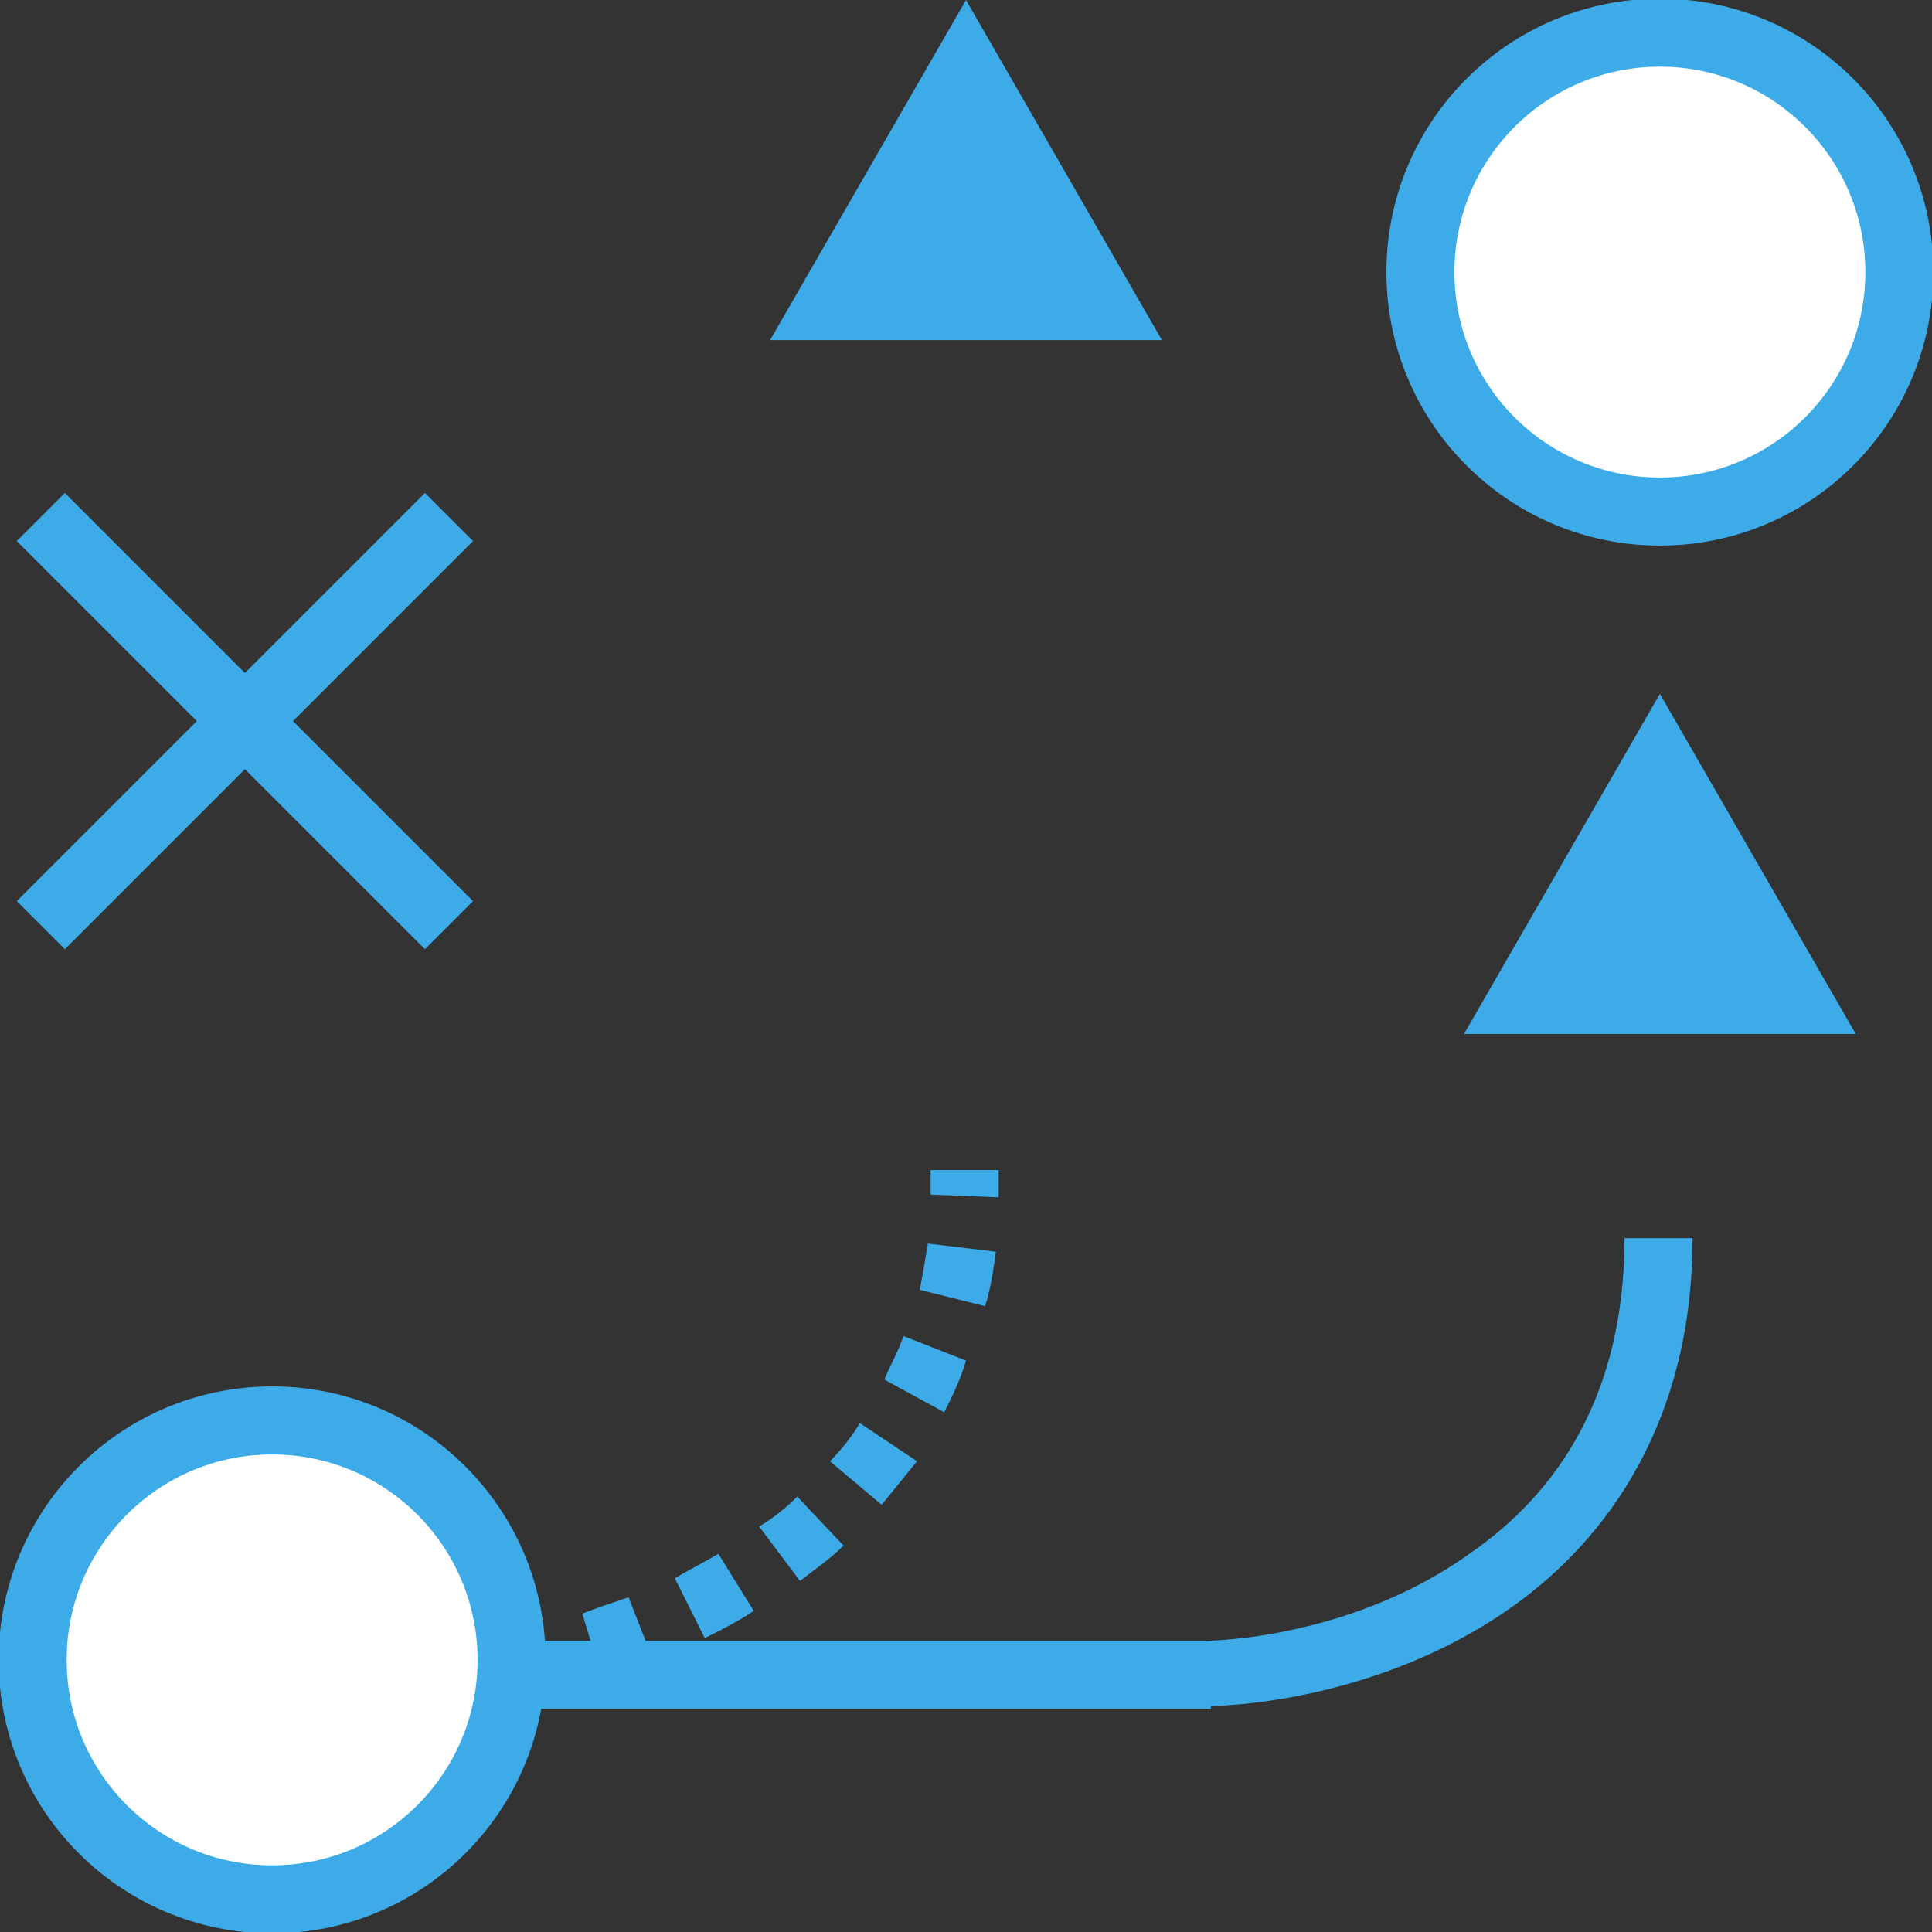
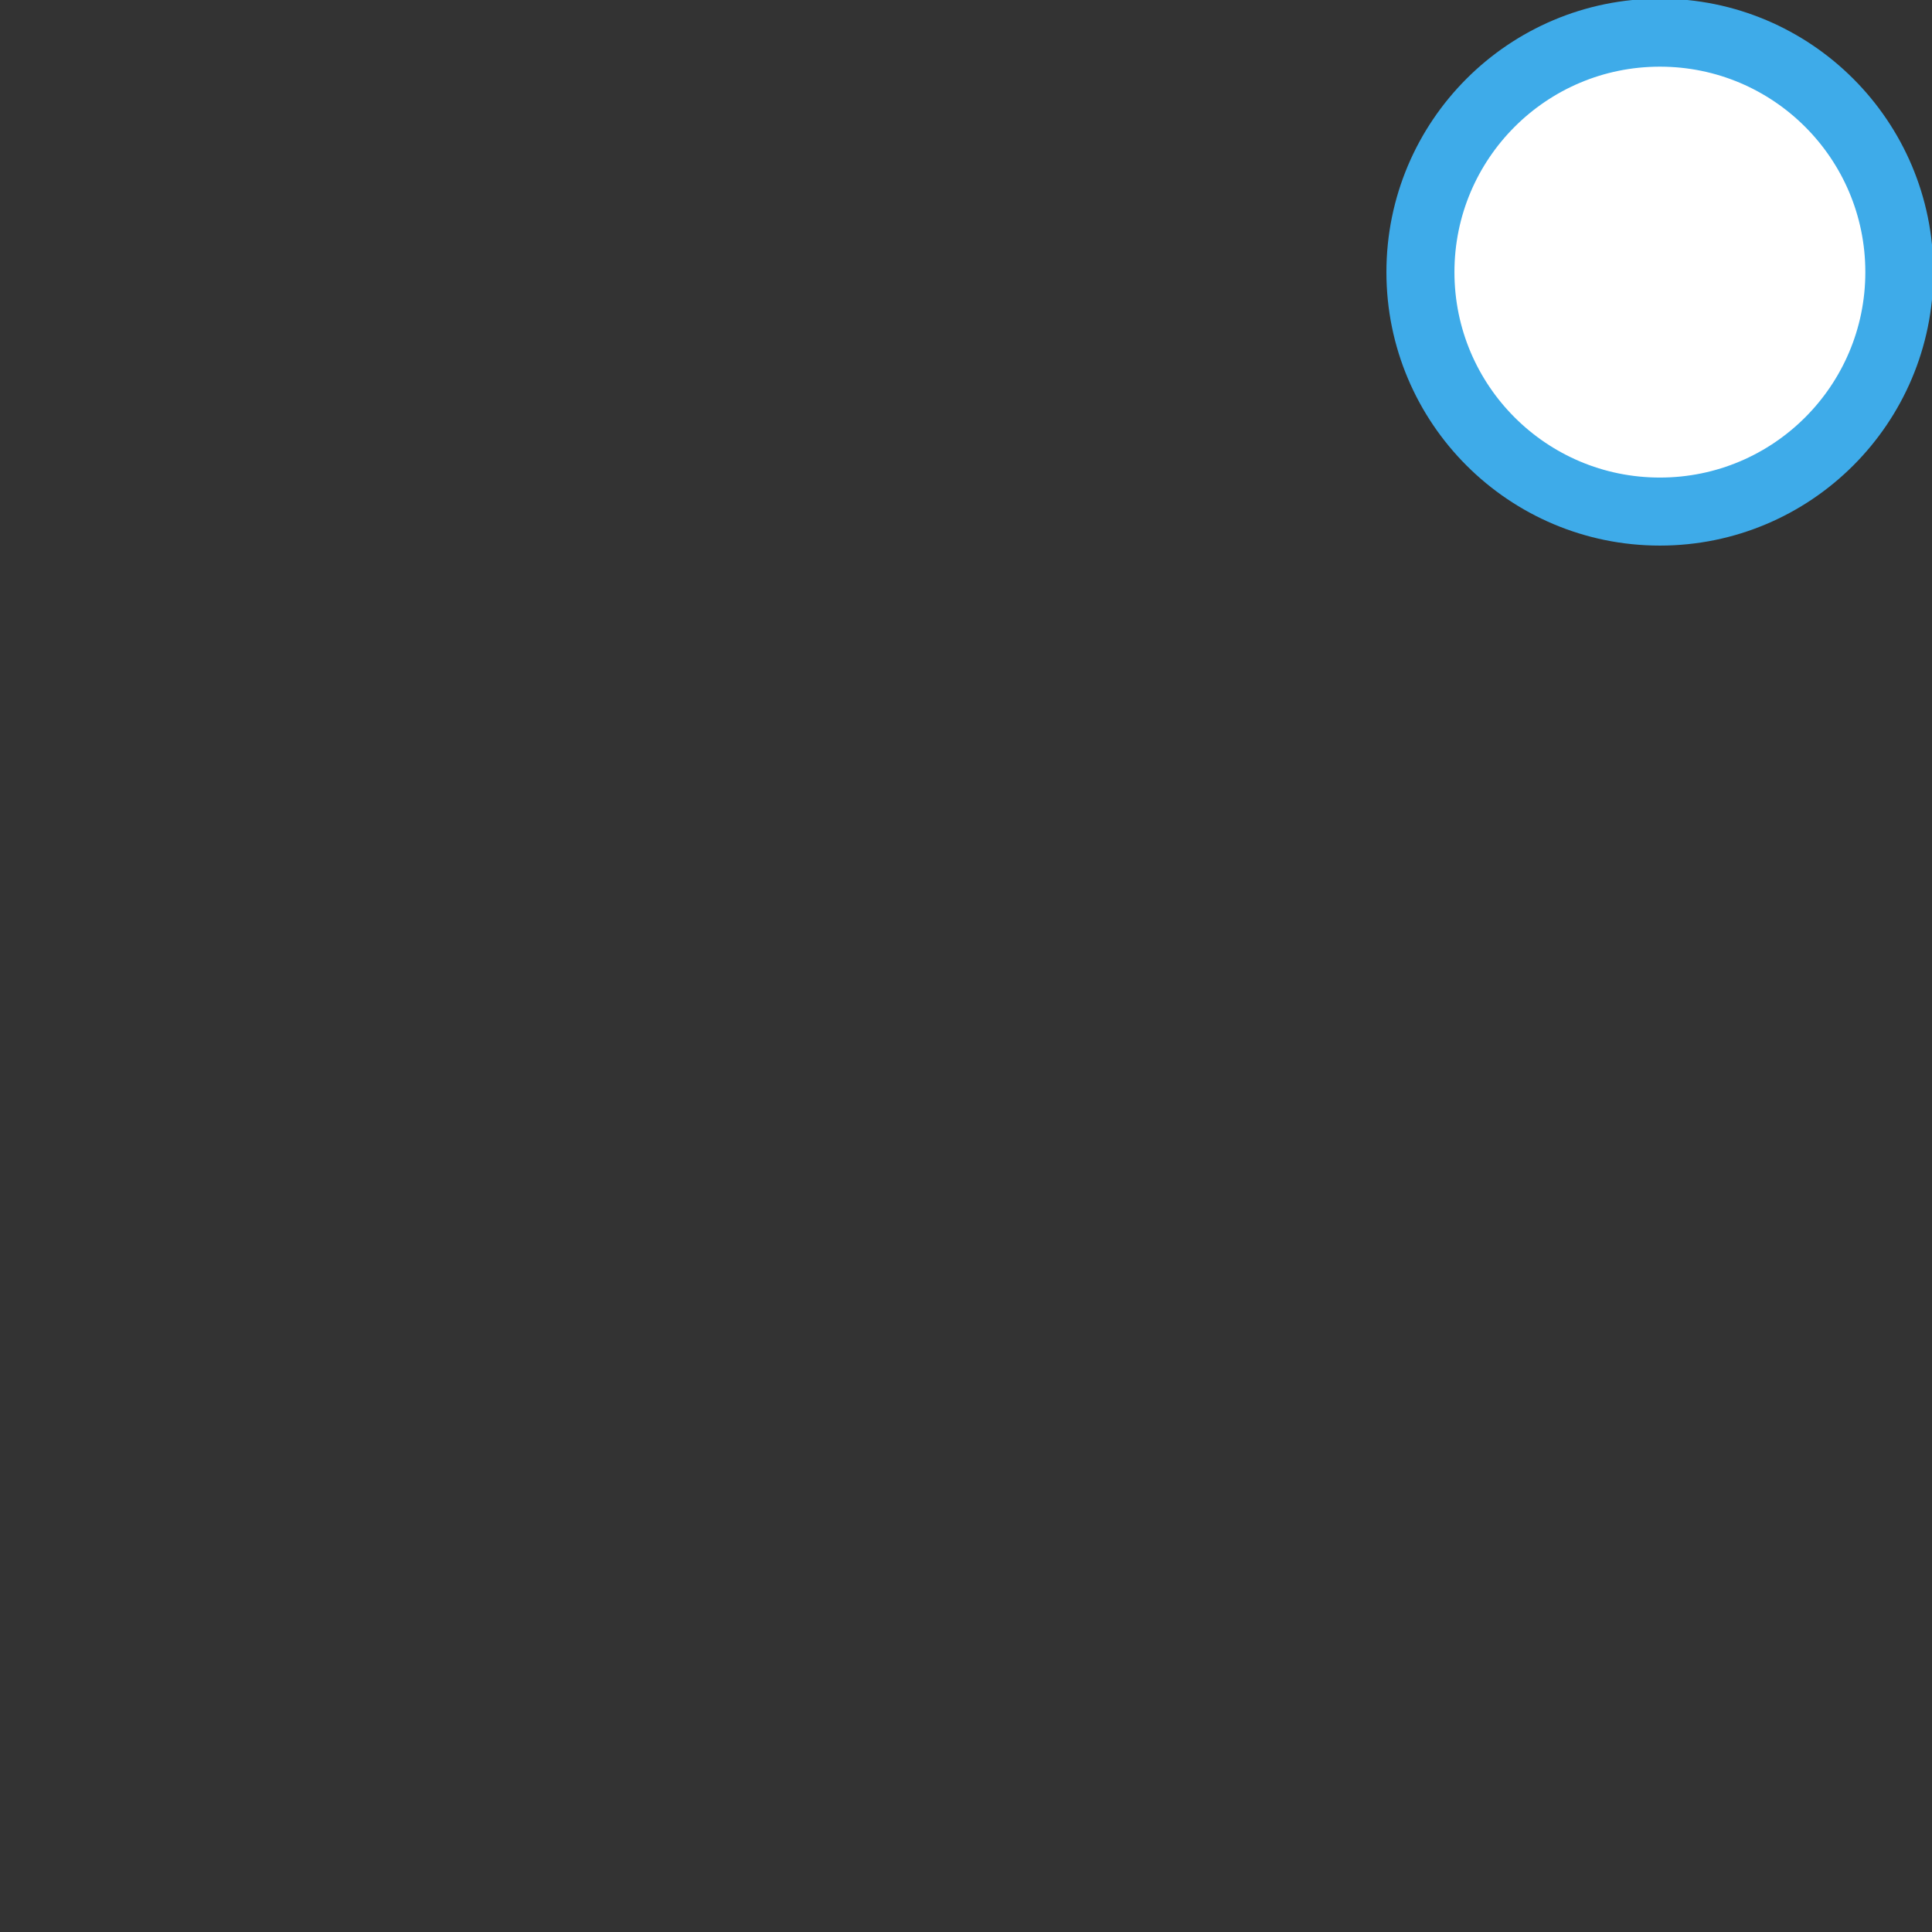
<svg xmlns="http://www.w3.org/2000/svg" version="1.1" id="Layer_1" x="0px" y="0px" viewBox="0 0 71 71" style="enable-background:new 0 0 71 71;" xml:space="preserve">
  <rect x="0" y="0" width="71" height="71" fill="#333333" stroke="none" />
  <style type="text/css">
	.st0{fill:#3EABE9;}
	.st1{fill:#FFFFFF;stroke:#3EABE9;stroke-width:2.5;}
	.st2{fill:none;stroke:#3EABE9;stroke-width:2.5;stroke-linejoin:round;}
</style>
-   <path class="st0" d="M44.5,61.5v1.2l0,0V61.5z M61,25.5L53.8,38h14.4L61,25.5z M19,62.8h25.5v-2.5H19V62.8z M44.5,62.7  c2.9-0.1,7.3-1,11-3.6s6.7-7,6.7-13.6h-2.5c0,5.8-2.5,9.4-5.7,11.6c-3.2,2.3-7.1,3.1-9.6,3.2L44.5,62.7z M62.2,45.5L62.2,45.5  L62.2,45.5C62.2,45.5,62.2,45.4,62.2,45.5C62.2,45.4,62.2,45.4,62.2,45.5C62.2,45.4,62.2,45.4,62.2,45.5  C62.2,45.4,62.2,45.4,62.2,45.5L62.2,45.5L62.2,45.5L62.2,45.5L62.2,45.5L62.2,45.5L62.2,45.5L62.2,45.5L62.2,45.5L62.2,45.5  L62.2,45.5L62.2,45.5L62.2,45.5L62.2,45.5L62.2,45.5L62.2,45.5L62.2,45.5L62.2,45.5L62.2,45.5L62.2,45.5L62.2,45.5L62.2,45.5  L62.2,45.5L62.2,45.5L62.2,45.5L62.2,45.5L62.2,45.5L62.2,45.5L62.2,45.5L62.2,45.5L62.2,45.5L62.2,45.5L62.2,45.5L62.2,45.5  L62.2,45.5L62.2,45.5L62.2,45.5L62.2,45.5L62.2,45.5L62.2,45.5L62.2,45.5L62.2,45.5L62.2,45.5L62.2,45.5L62.2,45.5L62.2,45.5  L62.2,45.5L62.2,45.5L62.2,45.5L62.2,45.5L62.2,45.5L62.2,45.5L62.2,45.5L62.2,45.5L62.2,45.5L62.2,45.5L62.2,45.5L62.2,45.5  L62.2,45.5L62.2,45.5L62.2,45.5L62.2,45.5L62.2,45.5L62.2,45.5L62.2,45.5L62.2,45.5L62.2,45.5L62.2,45.5L62.2,45.5L62.2,45.5  L62.2,45.5L62.2,45.5L62.2,45.5L62.2,45.5L62.2,45.5L62.2,45.5L62.2,45.5L62.2,45.5L62.2,45.5L62.2,45.5L62.2,45.5L62.2,45.5  L62.2,45.5L62.2,45.5L62.2,45.5L62.2,45.5L62.2,45.5L62.2,45.5L62.2,45.5L62.2,45.5L62.2,45.5L62.2,45.5L62.2,45.5L62.2,45.5  L62.2,45.5L62.2,45.5L62.2,45.5L62.2,45.5L62.2,45.5L62.2,45.5L62.2,45.5L62.2,45.5L62.2,45.5L62.2,45.5L62.2,45.5L62.2,45.5  L62.2,45.5L62.2,45.5L62.2,45.5L62.2,45.5L62.2,45.5L62.2,45.5L62.2,45.5L62.2,45.5L62.2,45.5L62.2,45.5L62.2,45.5L62.2,45.5  L62.2,45.5L62.2,45.5L62.2,45.5L62.2,45.5L62.2,45.5L62.2,45.5L62.2,45.5L62.2,45.5L62.2,45.5L62.2,45.5L62.2,45.5L62.2,45.5  L62.2,45.5L62.2,45.5L62.2,45.5L62.2,45.5L62.2,45.5L62.2,45.5L62.2,45.5L62.2,45.5L62.2,45.5L62.2,45.5L62.2,45.5L62.2,45.5  L62.2,45.5L62.2,45.5L62.2,45.5L62.2,45.5L62.2,45.5L62.2,45.5L62.2,45.5L62.2,45.5L62.2,45.5L62.2,45.5L62.2,45.5L62.2,45.5  L62.2,45.5L62.2,45.5L62.2,45.5L62.2,45.5L62.2,45.5L62.2,45.5L62.2,45.5L62.2,45.5L62.2,45.5L62.2,45.5L62.2,45.5L62.2,45.5  L62.2,45.5L62.2,45.5L62.2,45.5L62.2,45.5L62.2,45.5L62.2,45.5L62.2,45.5L62.2,45.5L62.2,45.5L62.2,45.5L62.2,45.5L62.2,45.5  L62.2,45.5L62.2,45.5L62.2,45.5L62.2,45.5L62.2,45.5L62.2,45.5L62.2,45.5L62.2,45.5L62.2,45.5L62.2,45.5L62.2,45.5L62.2,45.5  L62.2,45.5L62.2,45.5L62.2,45.5L62.2,45.5L62.2,45.5L62.2,45.5L62.2,45.5L62.2,45.5L62.2,45.5L62.2,45.5L62.2,45.5L62.2,45.5  L62.2,45.5L62.2,45.5L62.2,45.5L62.2,45.5L62.2,45.5L62.2,45.5L62.2,45.5L62.2,45.5L62.2,45.5L62.2,45.5L62.2,45.5L62.2,45.5  L62.2,45.5L62.2,45.5L62.2,45.5L62.2,45.5L62.2,45.5L62.2,45.5L62.2,45.5L62.2,45.5L62.2,45.5L62.2,45.5L62.2,45.5L62.2,45.5  L62.2,45.5L62.2,45.5L62.2,45.5L62.2,45.5L62.2,45.5L62.2,45.5L62.2,45.5L62.2,45.5L62.2,45.5L62.2,45.5L62.2,45.5L62.2,45.5  L62.2,45.5L62.2,45.5L62.2,45.5L62.2,45.5L62.2,45.5L62.2,45.5L62.2,45.5L62.2,45.5L62.2,45.5L62.2,45.5L62.2,45.5L62.2,45.5  L62.2,45.5L62.2,45.5L62.2,45.5L62.2,45.5L62.2,45.5L62.2,45.5L62.2,45.5L62.2,45.5L62.2,45.5L62.2,45.5L62.2,45.5L62.2,45.5  L62.2,45.5L62.2,45.5L62.2,45.5L62.2,45.5L62.2,45.5L62.2,45.5L62.2,45.5L62.2,45.5L62.2,45.5L62.2,45.5L62.2,45.5L62.2,45.5  L62.2,45.5L62.2,45.5L62.2,45.5L62.2,45.5L62.2,45.5L62.2,45.5L62.2,45.5L62.2,45.5L62.2,45.5L62.2,45.5L62.2,45.5L62.2,45.5  L62.2,45.5L62.2,45.5L62.2,45.5L62.2,45.5L62.2,45.5L62.2,45.5L62.2,45.5L62.2,45.5L62.2,45.5L62.2,45.5L62.2,45.5L62.2,45.5  L62.2,45.5L62.2,45.5L62.2,45.5L62.2,45.5L62.2,45.5L62.2,45.5L62.2,45.5L62.2,45.5L62.2,45.5L62.2,45.5L62.2,45.5L62.2,45.5  L62.2,45.5L62.2,45.5L62.2,45.5L62.2,45.5L62.2,45.5L62.2,45.5L62.2,45.5L62.2,45.5L62.2,45.5L62.2,45.5L62.2,45.5L62.2,45.5  L62.2,45.5L62.2,45.5L62.2,45.5L62.2,45.5L62.2,45.5L62.2,45.5L62.2,45.5L62.2,45.5L62.2,45.5L62.2,45.5L62.2,45.5L62.2,45.5  L62.2,45.5L62.2,45.5L62.2,45.5L62.2,45.5L62.2,45.5L62.2,45.5L62.2,45.5L62.2,45.5L62.2,45.5L62.2,45.5L62.2,45.5L62.2,45.5  L62.2,45.5L62.2,45.5L62.2,45.5L62.2,45.5L62.2,45.5L62.2,45.5L62.2,45.5L62.2,45.5L62.2,45.5L62.2,45.5L62.2,45.5L62.2,45.5  L62.2,45.5L62.2,45.5L62.2,45.5L62.2,45.5L62.2,45.5L62.2,45.5L62.2,45.5L62.2,45.5L62.2,45.5L62.2,45.5L62.2,45.5L62.2,45.5  L62.2,45.5L62.2,45.5L62.2,45.5L62.2,45.5L62.2,45.5L62.2,45.5L62.2,45.5L62.2,45.5L62.2,45.5L62.2,45.5L62.2,45.5L62.2,45.5  L62.2,45.5L62.2,45.5L62.2,45.5L62.2,45.5L62.2,45.5L62.2,45.5L62.2,45.5L62.2,45.5L62.2,45.5L62.2,45.5L62.2,45.5L62.2,45.5  L62.2,45.5L62.2,45.5L62.2,45.5L62.2,45.5L62.2,45.5L62.2,45.5L62.2,45.5L62.2,45.5L62.2,45.5L62.2,45.5L62.2,45.5L62.2,45.5  L62.2,45.5L62.2,45.5L62.2,45.5L62.2,45.5L62.2,45.5L62.2,45.5L62.2,45.5L62.2,45.5L62.2,45.5L62.2,45.5L62.2,45.5L62.2,45.5  L62.2,45.5L62.2,45.5L62.2,45.5L62.2,45.5L62.2,45.5L62.2,45.5L62.2,45.5L62.2,45.5L62.2,45.5L62.2,45.5L62.2,45.5L62.2,45.5  L62.2,45.5L62.2,45.5L62.2,45.5L62.2,45.5L62.2,45.5L62.2,45.5L62.2,45.5L62.2,45.5L62.2,45.5L62.2,45.5L62.2,45.5L62.2,45.5  L62.2,45.5L62.2,45.5L62.2,45.5L62.2,45.5L62.2,45.5L62.2,45.5L62.2,45.5L62.2,45.5L62.2,45.5L62.2,45.5L62.2,45.5L62.2,45.5  L62.2,45.5L62.2,45.5L62.2,45.5L62.2,45.5L62.2,45.5L62.2,45.5L62.2,45.5L62.2,45.5L62.2,45.5L62.2,45.5L62.2,45.5L62.2,45.5  L62.2,45.5L62.2,45.5L62.2,45.5L62.2,45.5L62.2,45.5L62.2,45.5L62.2,45.5L62.2,45.5L62.2,45.5L62.2,45.5L62.2,45.5L62.2,45.5  L62.2,45.5L62.2,45.5L62.2,45.5L62.2,45.5L62.2,45.5L62.2,45.5L62.2,45.5L62.2,45.5L62.2,45.5L62.2,45.5L62.2,45.5L62.2,45.5  L62.2,45.5L62.2,45.5L62.2,45.5L62.2,45.5L62.2,45.5L62.2,45.5L62.2,45.5L62.2,45.5L62.2,45.5L62.2,45.5L62.2,45.5L62.2,45.5  L62.2,45.5L62.2,45.5L62.2,45.5L62.2,45.5L62.2,45.5l-2.5-0.1l0,0l0,0l0,0l0,0l0,0l0,0l0,0l0,0l0,0l0,0l0,0l0,0l0,0l0,0l0,0l0,0l0,0  l0,0l0,0l0,0l0,0l0,0l0,0l0,0l0,0l0,0l0,0l0,0l0,0l0,0l0,0l0,0l0,0l0,0l0,0l0,0l0,0l0,0l0,0l0,0l0,0l0,0l0,0l0,0l0,0l0,0l0,0l0,0  l0,0l0,0l0,0l0,0l0,0l0,0l0,0l0,0l0,0l0,0l0,0l0,0l0,0l0,0l0,0l0,0l0,0l0,0l0,0l0,0l0,0l0,0l0,0l0,0l0,0l0,0l0,0l0,0l0,0l0,0l0,0  l0,0l0,0l0,0l0,0l0,0l0,0l0,0l0,0l0,0l0,0l0,0l0,0l0,0l0,0l0,0l0,0l0,0l0,0l0,0l0,0l0,0l0,0l0,0l0,0l0,0l0,0l0,0l0,0l0,0l0,0l0,0  l0,0l0,0l0,0l0,0l0,0l0,0l0,0l0,0l0,0l0,0l0,0l0,0l0,0l0,0l0,0l0,0l0,0l0,0l0,0l0,0l0,0l0,0l0,0l0,0l0,0l0,0l0,0l0,0l0,0l0,0l0,0  l0,0l0,0l0,0l0,0l0,0l0,0l0,0l0,0l0,0l0,0l0,0l0,0l0,0l0,0l0,0l0,0l0,0l0,0l0,0l0,0l0,0l0,0l0,0l0,0l0,0l0,0l0,0l0,0l0,0l0,0l0,0  l0,0l0,0l0,0l0,0l0,0l0,0l0,0l0,0l0,0l0,0l0,0l0,0l0,0l0,0l0,0l0,0l0,0l0,0l0,0l0,0l0,0l0,0l0,0l0,0l0,0l0,0l0,0l0,0l0,0l0,0l0,0  l0,0l0,0l0,0l0,0l0,0l0,0l0,0l0,0l0,0l0,0l0,0l0,0l0,0l0,0l0,0l0,0l0,0l0,0l0,0l0,0l0,0l0,0l0,0l0,0l0,0l0,0l0,0l0,0l0,0l0,0l0,0  l0,0l0,0l0,0l0,0l0,0l0,0l0,0l0,0l0,0l0,0l0,0l0,0l0,0l0,0l0,0l0,0l0,0l0,0l0,0l0,0l0,0l0,0l0,0l0,0l0,0l0,0l0,0l0,0l0,0l0,0l0,0  l0,0l0,0l0,0l0,0l0,0l0,0l0,0l0,0l0,0l0,0l0,0l0,0l0,0l0,0l0,0l0,0l0,0l0,0l0,0l0,0l0,0l0,0l0,0l0,0l0,0l0,0l0,0l0,0l0,0l0,0l0,0  l0,0l0,0l0,0l0,0l0,0l0,0l0,0l0,0l0,0l0,0l0,0l0,0l0,0l0,0l0,0l0,0l0,0l0,0l0,0l0,0l0,0l0,0l0,0l0,0l0,0l0,0l0,0l0,0l0,0l0,0l0,0  l0,0l0,0l0,0l0,0l0,0l0,0l0,0l0,0l0,0l0,0l0,0l0,0l0,0l0,0l0,0l0,0l0,0l0,0l0,0l0,0l0,0l0,0l0,0l0,0l0,0l0,0l0,0l0,0l0,0l0,0l0,0  l0,0l0,0l0,0l0,0l0,0l0,0l0,0l0,0l0,0l0,0l0,0l0,0l0,0l0,0l0,0l0,0l0,0l0,0l0,0l0,0l0,0l0,0l0,0l0,0l0,0l0,0l0,0l0,0l0,0l0,0l0,0  l0,0l0,0l0,0l0,0l0,0l0,0l0,0l0,0l0,0l0,0l0,0l0,0l0,0l0,0l0,0l0,0l0,0l0,0l0,0l0,0l0,0l0,0l0,0l0,0l0,0l0,0l0,0l0,0l0,0l0,0l0,0  l0,0l0,0l0,0l0,0l0,0l0,0l0,0l0,0l0,0l0,0l0,0l0,0l0,0l0,0l0,0l0,0l0,0l0,0l0,0l0,0l0,0l0,0l0,0l0,0l0,0l0,0l0,0l0,0l0,0l0,0l0,0  l0,0l0,0l0,0l0,0l0,0l0,0l0,0l0,0l0,0l0,0l0,0l0,0l0,0l0,0l0,0l0,0l0,0l0,0l0,0l0,0l0,0l0,0l0,0l0,0l0,0l0,0l0,0l0,0l0,0l0,0l0,0  l0,0l0,0l0,0l0,0l0,0l0,0l0,0l0,0l0,0l0,0l0,0l0,0l0,0l0,0l0,0l0,0l0,0l0,0l0,0l0,0l0,0l0,0l0,0l0,0l0,0l0,0l0,0l0,0l0,0l0,0  L62.2,45.5L62.2,45.5z" />
-   <circle class="st1" cx="10" cy="61" r="8.8" />
  <circle class="st1" cx="61" cy="10" r="8.8" />
-   <path class="st2" d="M1.5,19l15,15" />
-   <path class="st2" d="M16.5,19l-15,15" />
-   <path class="st0" d="M35.5,0l-7.2,12.5h14.4L35.5,0z M19.2,62.2c0.3,0,0.7-0.1,1-0.2l-0.4-2.5c-0.3,0.1-0.6,0.1-0.9,0.1L19.2,62.2z   M22.1,61.6c0.6-0.2,1.3-0.4,1.9-0.6l-0.9-2.3c-0.6,0.2-1.2,0.4-1.7,0.6L22.1,61.6z M25.9,60.2c0.6-0.3,1.2-0.6,1.8-1l-1.3-2.1  c-0.5,0.3-1.1,0.6-1.6,0.9L25.9,60.2z M29.4,58.1c0.5-0.4,1.1-0.8,1.6-1.3L29.3,55c-0.4,0.4-0.9,0.8-1.4,1.1L29.4,58.1z M32.4,55.3  c0.4-0.5,0.9-1.1,1.3-1.6l-2.1-1.4c-0.3,0.5-0.7,1-1.1,1.4L32.4,55.3z M34.7,51.9c0.3-0.6,0.6-1.2,0.8-1.9l-2.3-0.9  c-0.2,0.6-0.5,1.1-0.7,1.6L34.7,51.9z M36.2,48c0.2-0.6,0.3-1.3,0.4-2l-2.5-0.3c-0.1,0.6-0.2,1.2-0.3,1.7L36.2,48z M36.7,44  c0-0.3,0-0.7,0-1h-2.5c0,0.3,0,0.6,0,0.9L36.7,44z M36.8,43L36.8,43L36.8,43L36.8,43L36.8,43L36.8,43L36.8,43L36.8,43L36.8,43  L36.8,43L36.8,43L36.8,43L36.8,43L36.8,43L36.8,43L36.8,43L36.8,43L36.8,43L36.8,43L36.8,43L36.8,43L36.8,43L36.8,43L36.8,43  L36.8,43L36.8,43L36.8,43L36.8,43C36.8,42.9,36.8,42.9,36.8,43C36.8,42.9,36.8,42.9,36.8,43C36.8,42.9,36.8,42.9,36.8,43  C36.8,42.9,36.8,42.9,36.8,43C36.8,42.9,36.8,42.9,36.8,43C36.8,42.9,36.8,42.9,36.8,43C36.8,42.9,36.8,42.9,36.8,43  C36.8,42.9,36.8,42.9,36.8,43C36.8,42.9,36.8,42.9,36.8,43C36.8,42.9,36.8,42.9,36.8,43C36.8,42.9,36.8,42.9,36.8,43  C36.8,42.9,36.8,42.9,36.8,43C36.8,42.9,36.8,42.9,36.8,43C36.8,42.9,36.8,42.9,36.8,43C36.8,42.9,36.8,42.9,36.8,43  C36.8,42.9,36.8,42.9,36.8,43C36.8,42.9,36.8,42.9,36.8,43C36.8,42.9,36.8,42.9,36.8,43C36.8,42.9,36.8,42.9,36.8,43  C36.8,42.9,36.8,42.9,36.8,43C36.8,42.9,36.8,42.9,36.8,43C36.8,42.9,36.8,42.9,36.8,43C36.8,42.9,36.8,42.9,36.8,43  C36.8,42.9,36.8,42.9,36.8,43C36.8,42.9,36.8,42.9,36.8,43C36.8,42.9,36.8,42.9,36.8,43C36.8,42.9,36.8,42.9,36.8,43L36.8,43  L36.8,43L36.8,43L36.8,43L36.8,43L36.8,43L36.8,43L36.8,43L36.8,43L36.8,43L36.8,43L36.8,43L36.8,43L36.8,43L36.8,43L36.8,43  L36.8,43L36.8,43L36.8,43L36.8,43L36.8,43L36.8,43L36.8,43L36.8,43L36.8,43L36.8,43L36.8,43L36.8,43L36.8,43L36.8,43L36.8,43  L36.8,43L36.8,43L36.8,43L36.8,43L36.8,43L36.8,43L36.8,43L36.8,43L36.8,43L36.8,43L36.8,43L36.8,43L36.8,43L36.8,43L36.8,43  L36.8,43L36.8,43L36.8,43L36.8,43L36.8,43L36.8,43L36.8,43L36.8,43L36.8,43L36.8,43L36.8,43L36.8,43L36.8,43L36.8,43L36.8,43  L36.8,43L36.8,43L36.8,43L36.8,43L36.8,43L36.8,43L36.8,43L36.8,43L36.8,43L36.8,43L36.8,43L36.8,43L36.8,43L36.8,43L36.8,43  L36.8,43L36.8,43L36.8,43L36.8,43L36.8,43L36.8,43L36.8,43L36.8,43L36.8,43L36.8,43L36.8,43L36.8,43L36.8,43L36.8,43L36.8,43  L36.8,43L36.8,43L36.8,43L36.8,43L36.8,43L36.8,43L36.8,43L36.8,43L36.8,43L36.8,43L36.8,43L36.8,43L36.8,43L36.8,43L36.8,43  L36.8,43L36.8,43L36.8,43L36.8,43L36.8,43L36.8,43L36.8,43L36.8,43L36.8,43L36.8,43L36.8,43L36.8,43L36.8,43L36.8,43L36.8,43  L36.8,43L36.8,43L36.8,43L36.8,43L36.8,43L36.8,43L36.8,43L36.8,43L36.8,43L36.8,43L36.8,43L36.8,43L36.8,43L36.8,43L36.8,43  L36.8,43L36.8,43L36.8,43L36.8,43L36.8,43L36.8,43L36.8,43L36.8,43L36.8,43L36.8,43L36.8,43L36.8,43L36.8,43L36.8,43L36.8,43  L36.8,43L36.8,43L36.8,43L36.8,43L36.8,43L36.8,43L36.8,43L36.8,43L36.8,43L36.8,43L36.8,43L36.8,43L36.8,43L36.8,43L36.8,43  L36.8,43L36.8,43L36.8,43L36.8,43L36.8,43L36.8,43L36.8,43L36.8,43L36.8,43L36.8,43L36.8,43L36.8,43L36.8,43L36.8,43L36.8,43  L36.8,43L36.8,43L36.8,43L36.8,43L36.8,43L36.8,43L36.8,43L36.8,43L36.8,43L36.8,43L36.8,43L36.8,43L36.8,43L36.8,43L36.8,43  L36.8,43L36.8,43L36.8,43L36.8,43L36.8,43L36.8,43L36.8,43L36.8,43L36.8,43L36.8,43L36.8,43L36.8,43L36.8,43L36.8,43L36.8,43  L36.8,43L36.8,43L36.8,43L36.8,43L36.8,43L36.8,43L36.8,43L36.8,43L36.8,43L36.8,43L36.8,43L36.8,43L36.8,43L36.8,43L36.8,43  L36.8,43L36.8,43L36.8,43L36.8,43L36.8,43L36.8,43L36.8,43L36.8,43L36.8,43L36.8,43L36.8,43L36.8,43L36.8,43L36.8,43L36.8,43  L36.8,43L36.8,43L36.8,43L36.8,43L36.8,43L36.8,43L36.8,43L36.8,43L36.8,43L36.8,43L36.8,43L36.8,43L36.8,43L36.8,43L36.8,43  L36.8,43L36.8,43L36.8,43L36.8,43L36.8,43L36.8,43L36.8,43L36.8,43L36.8,43L36.8,43L36.8,43L36.8,43L36.8,43L36.8,43L36.8,43  L36.8,43L36.8,43L36.8,43L36.8,43L36.8,43L36.8,43L36.8,43L36.8,43L36.8,43L36.8,43L36.8,43L36.8,43L36.8,43L36.8,43L36.8,43  L36.8,43L36.8,43L36.8,43L36.8,43L36.8,43L36.8,43L36.8,43L36.8,43L36.8,43L36.8,43L36.8,43L36.8,43L36.8,43L36.8,43L36.8,43  L36.8,43L36.8,43L36.8,43L36.8,43L36.8,43L36.8,43L36.8,43L36.8,43L36.8,43L36.8,43L36.8,43L36.8,43L36.8,43L36.8,43L36.8,43  L36.8,43L36.8,43L36.8,43L36.8,43L36.8,43L36.8,43L36.8,43L36.8,43L36.8,43L36.8,43L36.8,43L36.8,43L36.8,43L36.8,43L36.8,43  L36.8,43L36.8,43L36.8,43L36.8,43L36.8,43L36.8,43L36.8,43L36.8,43L36.8,43L36.8,43L36.8,43L36.8,43L36.8,43L36.8,43L36.8,43  L36.8,43L36.8,43L36.8,43L36.8,43L36.8,43L36.8,43L36.8,43L36.8,43L36.8,43L36.8,43L36.8,43L36.8,43L36.8,43L36.8,43L36.8,43  L36.8,43L36.8,43L36.8,43L36.8,43L36.8,43L36.8,43L36.8,43L36.8,43L36.8,43L36.8,43L36.8,43L36.8,43L36.8,43L36.8,43L36.8,43  L36.8,43L36.8,43L36.8,43L36.8,43L36.8,43L36.8,43L36.8,43L36.8,43L36.8,43L36.8,43L36.8,43L36.8,43L36.8,43L36.8,43L36.8,43  L36.8,43L36.8,43L36.8,43L36.8,43L36.8,43L36.8,43L36.8,43L36.8,43L36.8,43L36.8,43L36.8,43L36.8,43L36.8,43L36.8,43L36.8,43  L36.8,43L36.8,43L36.8,43L36.8,43L36.8,43L36.8,43L36.8,43L36.8,43L36.8,43L36.8,43L36.8,43L36.8,43L36.8,43L36.8,43L36.8,43  L36.8,43L36.8,43L36.8,43L36.8,43L36.8,43L36.8,43L36.8,43L36.8,43L36.8,43L36.8,43L36.8,43L36.8,43L36.8,43L36.8,43L36.8,43  L36.8,43L36.8,43L36.8,43L36.8,43L36.8,43L36.8,43L36.8,43L36.8,43L36.8,43L36.8,43L36.8,43L36.8,43L36.8,43L36.8,43L36.8,43  L36.8,43L36.8,43L36.8,43L36.8,43L36.8,43L36.8,43L36.8,43l-2.5-0.1l0,0l0,0l0,0l0,0l0,0l0,0l0,0l0,0l0,0l0,0l0,0l0,0l0,0l0,0l0,0  l0,0l0,0l0,0l0,0l0,0l0,0l0,0l0,0l0,0l0,0l0,0l0,0l0,0l0,0l0,0l0,0l0,0l0,0l0,0l0,0l0,0l0,0l0,0l0,0l0,0l0,0l0,0l0,0l0,0l0,0l0,0  l0,0l0,0l0,0l0,0l0,0l0,0l0,0l0,0l0,0l0,0l0,0l0,0l0,0l0,0l0,0l0,0l0,0l0,0l0,0l0,0l0,0l0,0l0,0l0,0l0,0l0,0l0,0l0,0l0,0l0,0l0,0  l0,0l0,0l0,0l0,0l0,0l0,0l0,0l0,0l0,0l0,0l0,0l0,0l0,0l0,0l0,0l0,0l0,0l0,0l0,0l0,0l0,0l0,0l0,0l0,0l0,0l0,0l0,0l0,0l0,0l0,0l0,0  l0,0l0,0l0,0l0,0l0,0l0,0l0,0l0,0l0,0l0,0l0,0l0,0l0,0l0,0l0,0l0,0l0,0l0,0l0,0l0,0l0,0l0,0l0,0l0,0l0,0l0,0l0,0l0,0l0,0l0,0l0,0  l0,0l0,0l0,0l0,0l0,0l0,0l0,0l0,0l0,0l0,0l0,0l0,0l0,0l0,0l0,0l0,0l0,0l0,0l0,0l0,0l0,0l0,0l0,0l0,0l0,0l0,0l0,0l0,0l0,0l0,0l0,0  l0,0l0,0l0,0l0,0l0,0l0,0l0,0l0,0l0,0l0,0l0,0l0,0l0,0l0,0l0,0l0,0l0,0l0,0l0,0l0,0l0,0l0,0l0,0l0,0l0,0l0,0l0,0l0,0l0,0l0,0l0,0  l0,0l0,0l0,0l0,0l0,0l0,0l0,0l0,0l0,0l0,0l0,0l0,0l0,0l0,0l0,0l0,0l0,0l0,0l0,0l0,0l0,0l0,0l0,0l0,0l0,0l0,0l0,0l0,0l0,0l0,0l0,0  l0,0l0,0l0,0l0,0l0,0l0,0l0,0l0,0l0,0l0,0l0,0l0,0l0,0l0,0l0,0l0,0l0,0l0,0l0,0l0,0l0,0l0,0l0,0l0,0l0,0l0,0l0,0l0,0l0,0l0,0l0,0  l0,0l0,0l0,0l0,0l0,0l0,0l0,0l0,0l0,0l0,0l0,0l0,0l0,0l0,0l0,0l0,0l0,0l0,0l0,0l0,0l0,0l0,0l0,0l0,0l0,0l0,0l0,0l0,0l0,0l0,0l0,0  l0,0l0,0l0,0l0,0l0,0l0,0l0,0l0,0l0,0l0,0l0,0l0,0l0,0l0,0l0,0l0,0l0,0l0,0l0,0l0,0l0,0l0,0l0,0l0,0l0,0l0,0l0,0l0,0l0,0l0,0l0,0  l0,0l0,0l0,0l0,0l0,0l0,0l0,0l0,0l0,0l0,0l0,0l0,0l0,0l0,0l0,0l0,0l0,0l0,0l0,0l0,0l0,0l0,0l0,0l0,0l0,0l0,0l0,0l0,0l0,0l0,0l0,0  l0,0l0,0l0,0l0,0l0,0l0,0l0,0l0,0l0,0l0,0l0,0l0,0l0,0l0,0l0,0l0,0l0,0l0,0l0,0l0,0l0,0l0,0l0,0l0,0l0,0l0,0l0,0l0,0l0,0l0,0l0,0  l0,0l0,0l0,0l0,0l0,0l0,0l0,0l0,0l0,0l0,0l0,0l0,0l0,0l0,0l0,0l0,0l0,0l0,0l0,0l0,0l0,0l0,0l0,0l0,0l0,0l0,0l0,0l0,0l0,0l0,0l0,0  l0,0l0,0l0,0l0,0l0,0l0,0l0,0l0,0l0,0l0,0l0,0l0,0l0,0l0,0l0,0l0,0l0,0l0,0l0,0l0,0l0,0l0,0l0,0l0,0l0,0l0,0l0,0l0,0l0,0l0,0l0,0  l0,0l0,0l0,0l0,0l0,0l0,0l0,0l0,0l0,0l0,0l0,0l0,0l0,0l0,0l0,0l0,0l0,0l0,0l0,0l0,0l0,0l0,0l0,0l0,0l0,0l0,0l0,0l0,0l0,0l0,0l0,0  l0,0l0,0l0,0l0,0l0,0l0,0l0,0l0,0l0,0l0,0l0,0l0,0l0,0l0,0l0,0l0,0l0,0l0,0l0,0l0,0l0,0l0,0l0,0l0,0l0,0l0,0l0,0l0,0l0,0l0,0l0,0  l0,0L36.8,43L36.8,43z M36.8,40.1L36.8,40.1L36.8,40.1L36.8,40.1L36.8,40.1L36.8,40.1L36.8,40.1C36.8,40,36.8,40,36.8,40.1  C36.8,40,36.8,40,36.8,40.1C36.8,40,36.8,40,36.8,40.1C36.8,40,36.8,40,36.8,40.1C36.8,40,36.8,40,36.8,40.1  C36.8,40,36.8,40,36.8,40.1C36.8,40,36.8,40,36.8,40.1C36.8,40,36.8,40,36.8,40.1C36.8,40,36.8,40,36.8,40.1  C36.8,40,36.8,40,36.8,40.1C36.8,40,36.8,40,36.8,40.1C36.8,40,36.8,40,36.8,40.1C36.8,40,36.8,40,36.8,40.1  C36.8,40,36.8,40,36.8,40.1C36.8,40,36.8,40,36.8,40.1C36.8,40,36.8,40,36.8,40.1C36.8,40,36.8,40,36.8,40.1  C36.8,40,36.8,40,36.8,40.1C36.8,40,36.8,40,36.8,40.1C36.8,40,36.8,40,36.8,40.1C36.8,40,36.8,40,36.8,40.1L36.8,40.1L36.8,40.1  L36.8,40.1L36.8,40.1L36.8,40.1L36.8,40.1L36.8,40.1L36.8,40.1L36.8,40.1L36.8,40.1L36.8,40.1L36.8,40.1L36.8,40.1L36.8,40.1  L36.8,40.1L36.8,40.1L36.8,40.1L36.8,40.1L36.8,40.1L36.8,40.1L36.8,40.1L36.8,40.1L36.8,40.1L36.8,40.1L36.8,40.1L36.8,40.1  L36.8,40.1L36.8,40.1L36.8,40.1L36.8,40.1L36.8,40.1L36.8,40.1L36.8,40.1L36.8,40.1L36.8,40.1L36.8,40.1L36.8,40.1L36.8,40.1  L36.8,40.1L36.8,40.1L36.8,40.1L36.8,40.1L36.8,40.1L36.8,40.1L36.8,40.1L36.8,40.1L36.8,40.1L36.8,40.1L36.8,40.1L36.8,40.1  L36.8,40.1L36.8,40.1L36.8,40.1L36.8,40.1L36.8,40.1L36.8,40.1L36.8,40.1L36.8,40.1L36.8,40.1L36.8,40.1L36.8,40.1L36.8,40.1  L36.8,40.1L36.8,40.1L36.8,40.1L36.8,40.1L36.8,40.1L36.8,40.1L36.8,40.1L36.8,40.1L36.8,40.1L36.8,40.1L36.8,40.1L36.8,40.1  L36.8,40.1L36.8,40.1L36.8,40.1L36.8,40.1L36.8,40.1L36.8,40.1L36.8,40.1L36.8,40.1L36.8,40.1L36.8,40.1L36.8,40.1L36.8,40.1  L36.8,40.1L36.8,40.1L36.8,40.1L36.8,40.1L36.8,40.1L36.8,40.1L36.8,40.1L36.8,40.1L36.8,40.1L36.8,40.1L36.8,40.1L36.8,40.1  L36.8,40.1L36.8,40.1L36.8,40.1L36.8,40.1L36.8,40.1L36.8,40.1L36.8,40.1L36.8,40.1L36.8,40.1L36.8,40.1L36.8,40.1L36.8,40.1  L36.8,40.1L36.8,40.1L36.8,40.1L36.8,40.1L36.8,40.1L36.8,40.1L36.8,40.1L36.8,40.1L36.8,40.1L36.8,40.1L36.8,40.1L36.8,40.1  L36.8,40.1L36.8,40.1L36.8,40.1L36.8,40.1L36.8,40.1L36.8,40.1L36.8,40.1L36.8,40.1L36.8,40.1L36.8,40.1L36.8,40.1L36.8,40.1  L36.8,40.1L36.8,40.1L36.8,40.1L36.8,40.1L36.8,40.1L36.8,40.1L36.8,40.1L36.8,40.1L36.8,40.1L36.8,40.1L36.8,40.1L36.8,40.1  L36.8,40.1L36.8,40.1L36.8,40.1L36.8,40.1L36.8,40.1L36.8,40.1L36.8,40.1L36.8,40.1L36.8,40.1L36.8,40.1L36.8,40.1L36.8,40.1  L36.8,40.1L36.8,40.1L36.8,40.1L36.8,40.1L36.8,40.1L36.8,40.1L36.8,40.1L36.8,40.1L36.8,40.1L36.8,40.1L36.8,40.1L36.8,40.1  L36.8,40.1L36.8,40.1L36.8,40.1L36.8,40.1L36.8,40.1L36.8,40.1L36.8,40.1L36.8,40.1L36.8,40.1L36.8,40.1L36.8,40.1L36.8,40.1  L36.8,40.1L36.8,40.1L36.8,40.1L36.8,40.1L36.8,40.1L36.8,40.1L36.8,40.1L36.8,40.1L36.8,40.1L36.8,40.1L36.8,40.1L36.8,40.1  L36.8,40.1L36.8,40.1L36.8,40.1L36.8,40.1L36.8,40.1L36.8,40.1L36.8,40.1L36.8,40.1L36.8,40.1L36.8,40.1L36.8,40.1L36.8,40.1  L36.8,40.1L36.8,40.1L36.8,40.1L36.8,40.1L36.8,40.1L36.8,40.1L36.8,40.1L36.8,40.1L36.8,40.1L36.8,40.1L36.8,40.1L36.8,40.1  L36.8,40.1L36.8,40.1L36.8,40.1L36.8,40.1L36.8,40.1L36.8,40.1L36.8,40.1L36.8,40.1L36.8,40.1L36.8,40.1L36.8,40.1L36.8,40.1  L36.8,40.1L36.8,40.1L36.8,40.1L36.8,40.1L36.8,40.1L36.8,40.1L36.8,40.1L36.8,40.1L36.8,40.1L36.8,40.1L36.8,40.1L36.8,40.1  L36.8,40.1L36.8,40.1L36.8,40.1L36.8,40.1L36.8,40.1L36.8,40.1L36.8,40.1L36.8,40.1L36.8,40.1L36.8,40.1L36.8,40.1L36.8,40.1  L36.8,40.1L36.8,40.1L36.8,40.1L36.8,40.1L36.8,40.1L36.8,40.1L36.8,40.1L36.8,40.1L36.8,40.1L36.8,40.1L36.8,40.1L36.8,40.1  L36.8,40.1L36.8,40.1L36.8,40.1L36.8,40.1L36.8,40.1L36.8,40.1L36.8,40.1L36.8,40.1L36.8,40.1L36.8,40.1L36.8,40.1L36.8,40.1  L36.8,40.1L36.8,40.1L36.8,40.1L36.8,40.1L36.8,40.1L36.8,40.1L36.8,40.1L36.8,40.1L36.8,40.1L36.8,40.1L36.8,40.1L36.8,40.1  L36.8,40.1L36.8,40.1L36.8,40.1L36.8,40.1L36.8,40.1L36.8,40.1L36.8,40.1L36.8,40.1L36.8,40.1L36.8,40.1L36.8,40.1L36.8,40.1  L36.8,40.1L36.8,40.1L36.8,40.1L36.8,40.1L36.8,40.1L36.8,40.1L36.8,40.1L36.8,40.1L36.8,40.1L36.8,40.1L36.8,40.1L36.8,40.1  L36.8,40.1L36.8,40.1L36.8,40.1L36.8,40.1L36.8,40.1L36.8,40.1L36.8,40.1L36.8,40.1L36.8,40.1L36.8,40.1L36.8,40.1L36.8,40.1  L36.8,40.1L36.8,40.1L36.8,40.1L36.8,40.1L36.8,40.1L36.8,40.1L36.8,40.1L36.8,40.1L36.8,40.1L36.8,40.1L36.8,40.1L36.8,40.1  L36.8,40.1L36.8,40.1L36.8,40.1L36.8,40.1L36.8,40.1L36.8,40.1L36.8,40.1L36.8,40.1L36.8,40.1L36.8,40.1L36.8,40.1L36.8,40.1  L36.8,40.1L36.8,40.1L36.8,40.1L36.8,40.1L36.8,40.1L36.8,40.1L36.8,40.1L36.8,40.1L36.8,40.1L36.8,40.1L36.8,40.1L36.8,40.1  L36.8,40.1L36.8,40.1L36.8,40.1L36.8,40.1L36.8,40.1L36.8,40.1L36.8,40.1L36.8,40.1L36.8,40.1L36.8,40.1L36.8,40.1L36.8,40.1  L36.8,40.1L36.8,40.1L36.8,40.1L36.8,40.1L36.8,40.1L36.8,40.1L36.8,40.1L36.8,40.1L36.8,40.1L36.8,40.1L36.8,40.1L36.8,40.1  L36.8,40.1L36.8,40.1L36.8,40.1L36.8,40.1L36.8,40.1L36.8,40.1L36.8,40.1L36.8,40.1L36.8,40.1L36.8,40.1L36.8,40.1L36.8,40.1  L36.8,40.1L36.8,40.1L36.8,40.1L36.8,40.1L36.8,40.1L36.8,40.1L36.8,40.1L36.8,40.1L36.8,40.1L36.8,40.1L36.8,40.1L36.8,40.1  L36.8,40.1L36.8,40.1L36.8,40.1L36.8,40.1L36.8,40.1L36.8,40.1L36.8,40.1L36.8,40.1L36.8,40.1L36.8,40.1L36.8,40.1L36.8,40.1  L36.8,40.1L36.8,40.1L36.8,40.1L36.8,40.1L36.8,40.1L36.8,40.1L36.8,40.1L36.8,40.1L36.8,40.1L36.8,40.1L36.8,40.1L36.8,40.1  L36.8,40.1L36.8,40.1L36.8,40.1L36.8,40.1L36.8,40.1L36.8,40.1L36.8,40.1L36.8,40.1L36.8,40.1L36.8,40.1L36.8,40.1L36.8,40.1  L36.8,40.1L36.8,40.1L36.8,40.1L36.8,40.1L36.8,40.1L36.8,40.1L36.8,40.1L36.8,40.1L36.8,40.1L36.8,40.1L36.8,40.1L36.8,40.1  L36.8,40.1L36.8,40.1L36.8,40.1L36.8,40.1L36.8,40.1L36.8,40.1L36.8,40.1L36.8,40.1L36.8,40.1L36.8,40.1L36.8,40.1L36.8,40.1  L36.8,40.1L36.8,40.1L36.8,40.1L36.8,40.1L36.8,40.1L36.8,40.1L36.8,40.1L36.8,40.1L36.8,40.1L36.8,40.1L36.8,40.1L36.8,40.1  L36.8,40.1L36.8,40.1L36.8,40.1L34.3,40l0,0l0,0l0,0l0,0l0,0l0,0l0,0l0,0l0,0l0,0l0,0l0,0l0,0l0,0l0,0l0,0l0,0l0,0l0,0l0,0l0,0l0,0  l0,0l0,0l0,0l0,0l0,0l0,0l0,0l0,0l0,0l0,0l0,0l0,0l0,0l0,0l0,0l0,0l0,0l0,0l0,0l0,0l0,0l0,0l0,0l0,0l0,0l0,0l0,0l0,0l0,0l0,0l0,0  l0,0l0,0l0,0l0,0l0,0l0,0l0,0l0,0l0,0l0,0l0,0l0,0l0,0l0,0l0,0l0,0l0,0l0,0l0,0l0,0l0,0l0,0l0,0l0,0l0,0l0,0l0,0l0,0l0,0l0,0l0,0  l0,0l0,0l0,0l0,0l0,0l0,0l0,0l0,0l0,0l0,0l0,0l0,0l0,0l0,0l0,0l0,0l0,0l0,0l0,0l0,0l0,0l0,0l0,0l0,0l0,0l0,0l0,0l0,0l0,0l0,0l0,0  l0,0l0,0l0,0l0,0l0,0l0,0l0,0l0,0l0,0l0,0l0,0l0,0l0,0l0,0l0,0l0,0l0,0l0,0l0,0l0,0l0,0l0,0l0,0l0,0l0,0l0,0l0,0l0,0l0,0l0,0l0,0  l0,0l0,0l0,0l0,0l0,0l0,0l0,0l0,0l0,0l0,0l0,0l0,0l0,0l0,0l0,0l0,0l0,0l0,0l0,0l0,0l0,0l0,0l0,0l0,0l0,0l0,0l0,0l0,0l0,0l0,0l0,0  l0,0l0,0l0,0l0,0l0,0l0,0l0,0l0,0l0,0l0,0l0,0l0,0l0,0l0,0l0,0l0,0l0,0l0,0l0,0l0,0l0,0l0,0l0,0l0,0l0,0l0,0l0,0l0,0l0,0l0,0l0,0  l0,0l0,0l0,0l0,0l0,0l0,0l0,0l0,0l0,0l0,0l0,0l0,0l0,0l0,0l0,0l0,0l0,0l0,0l0,0l0,0l0,0l0,0l0,0l0,0l0,0l0,0l0,0l0,0l0,0l0,0l0,0  l0,0l0,0l0,0l0,0l0,0l0,0l0,0l0,0l0,0l0,0l0,0l0,0l0,0l0,0l0,0l0,0l0,0l0,0l0,0l0,0l0,0l0,0l0,0l0,0l0,0l0,0l0,0l0,0l0,0l0,0l0,0  l0,0l0,0l0,0l0,0l0,0l0,0l0,0l0,0l0,0l0,0l0,0l0,0l0,0l0,0l0,0l0,0l0,0l0,0l0,0l0,0l0,0l0,0l0,0l0,0l0,0l0,0l0,0l0,0l0,0l0,0l0,0  l0,0l0,0l0,0l0,0l0,0l0,0l0,0l0,0l0,0l0,0l0,0l0,0l0,0l0,0l0,0l0,0l0,0l0,0l0,0l0,0l0,0l0,0l0,0l0,0l0,0l0,0l0,0l0,0l0,0l0,0l0,0  l0,0l0,0l0,0l0,0l0,0l0,0l0,0l0,0l0,0l0,0l0,0l0,0l0,0l0,0l0,0l0,0l0,0l0,0l0,0l0,0l0,0l0,0l0,0l0,0l0,0l0,0l0,0l0,0l0,0l0,0l0,0  l0,0l0,0l0,0l0,0l0,0l0,0l0,0l0,0l0,0l0,0l0,0l0,0l0,0l0,0l0,0l0,0l0,0l0,0l0,0l0,0l0,0l0,0l0,0l0,0l0,0l0,0l0,0l0,0l0,0l0,0l0,0  l0,0l0,0l0,0l0,0l0,0l0,0l0,0l0,0l0,0l0,0l0,0l0,0l0,0l0,0l0,0l0,0l0,0l0,0l0,0l0,0l0,0l0,0l0,0l0,0l0,0l0,0l0,0l0,0l0,0l0,0l0,0  l0,0l0,0l0,0l0,0l0,0l0,0l0,0l0,0l0,0l0,0l0,0l0,0l0,0l0,0l0,0l0,0l0,0l0,0l0,0l0,0l0,0l0,0l0,0l0,0l0,0l0,0l0,0l0,0l0,0l0,0l0,0  l0,0l0,0l0,0l0,0l0,0l0,0l0,0l0,0l0,0l0,0l0,0l0,0l0,0l0,0l0,0l0,0l0,0l0,0l0,0l0,0l0,0l0,0l0,0l0,0l0,0l0,0l0,0l0,0l0,0l0,0l0,0  l0,0l0,0l0,0l0,0l0,0l0,0l0,0l0,0l0,0l0,0l0,0l0,0l0,0l0,0l0,0l0,0l0,0l0,0l0,0l0,0l0,0l0,0l0,0l0,0l0,0L36.8,40.1L36.8,40.1z   M36.8,36.2L36.8,36.2L36.8,36.2L36.8,36.2C36.8,36.1,36.8,36.1,36.8,36.2C36.8,36.1,36.8,36.1,36.8,36.2  C36.8,36.1,36.8,36.1,36.8,36.2C36.8,36.1,36.8,36.1,36.8,36.2C36.8,36.1,36.8,36.1,36.8,36.2C36.8,36.1,36.8,36.1,36.8,36.2  C36.8,36.1,36.8,36.1,36.8,36.2C36.8,36.1,36.8,36.1,36.8,36.2C36.8,36.1,36.8,36.1,36.8,36.2C36.8,36.1,36.8,36.1,36.8,36.2  C36.8,36.1,36.8,36.1,36.8,36.2C36.8,36.1,36.8,36.1,36.8,36.2C36.8,36.1,36.8,36.1,36.8,36.2C36.8,36.1,36.8,36.1,36.8,36.2  C36.8,36.1,36.8,36.1,36.8,36.2C36.8,36.1,36.8,36.1,36.8,36.2C36.8,36.1,36.8,36.1,36.8,36.2C36.8,36.1,36.8,36.1,36.8,36.2  C36.8,36.1,36.8,36.1,36.8,36.2C36.8,36.1,36.8,36.1,36.8,36.2C36.8,36.1,36.8,36.1,36.8,36.2C36.8,36.1,36.8,36.1,36.8,36.2  C36.8,36.1,36.8,36.1,36.8,36.2C36.8,36.1,36.8,36.1,36.8,36.2L36.8,36.2L36.8,36.2L36.8,36.2L36.8,36.2L36.8,36.2L36.8,36.2  L36.8,36.2L36.8,36.2L36.8,36.2L36.8,36.2L36.8,36.2L36.8,36.2L36.8,36.2L36.8,36.2L36.8,36.2L36.8,36.2L36.8,36.2L36.8,36.2  L36.8,36.2L36.8,36.2L36.8,36.2L36.8,36.2L36.8,36.2L36.8,36.2L36.8,36.2L36.8,36.2L36.8,36.2L36.8,36.2L36.8,36.2L36.8,36.2  L36.8,36.2L36.8,36.2L36.8,36.2L36.8,36.2L36.8,36.2L36.8,36.2L36.8,36.2L36.8,36.2L36.8,36.2L36.8,36.2L36.8,36.2L36.8,36.2  L36.8,36.2L36.8,36.2L36.8,36.2L36.8,36.2L36.8,36.2L36.8,36.2L36.8,36.2L36.8,36.2L36.8,36.2L36.8,36.2L36.8,36.2L36.8,36.2  L36.8,36.2L36.8,36.2L36.8,36.2L36.8,36.2L36.8,36.2L36.8,36.2L36.8,36.2L36.8,36.2L36.8,36.2L36.8,36.2L36.8,36.2L36.8,36.2  L36.8,36.2L36.8,36.2L36.8,36.2L36.8,36.2L36.8,36.2L36.8,36.2L36.8,36.2L36.8,36.2L36.8,36.2L36.8,36.2L36.8,36.2L36.8,36.2  L36.8,36.2L36.8,36.2L36.8,36.2L36.8,36.2L36.8,36.2L36.8,36.2L36.8,36.2L36.8,36.2L36.8,36.2L36.8,36.2L36.8,36.2L36.8,36.2  L36.8,36.2L36.8,36.2L36.8,36.2L36.8,36.2L36.8,36.2L36.8,36.2L36.8,36.2L36.8,36.2L36.8,36.2L36.8,36.2L36.8,36.2L36.8,36.2  L36.8,36.2L36.8,36.2L36.8,36.2L36.8,36.2L36.8,36.2L36.8,36.2L36.8,36.2L36.8,36.2L36.8,36.2L36.8,36.2L36.8,36.2L36.8,36.2  L36.8,36.2L36.8,36.2L36.8,36.2L36.8,36.2L36.8,36.2L36.8,36.2L36.8,36.2L36.8,36.2L36.8,36.2L36.8,36.2L36.8,36.2L36.8,36.2  L36.8,36.2L36.8,36.2L36.8,36.2L36.8,36.2L36.8,36.2L36.8,36.2L36.8,36.2L36.8,36.2L36.8,36.2L36.8,36.2L36.8,36.2L36.8,36.2  L36.8,36.2L36.8,36.2L36.8,36.2L36.8,36.2L36.8,36.2L36.8,36.2L36.8,36.2L36.8,36.2L36.8,36.2L36.8,36.2L36.8,36.2L36.8,36.2  L36.8,36.2L36.8,36.2L36.8,36.2L36.8,36.2L36.8,36.2L36.8,36.2L36.8,36.2L36.8,36.2L36.8,36.2L36.8,36.2L36.8,36.2L36.8,36.2  L36.8,36.2L36.8,36.2L36.8,36.2L36.8,36.2L36.8,36.2L36.8,36.2L36.8,36.2L36.8,36.2L36.8,36.2L36.8,36.2L36.8,36.2L36.8,36.2  L36.8,36.2L36.8,36.2L36.8,36.2L36.8,36.2L36.8,36.2L36.8,36.2L36.8,36.2L36.8,36.2L36.8,36.2L36.8,36.2L36.8,36.2L36.8,36.2  L36.8,36.2L36.8,36.2L36.8,36.2L36.8,36.2L36.8,36.2L36.8,36.2L36.8,36.2L36.8,36.2L36.8,36.2L36.8,36.2L36.8,36.2L36.8,36.2  L36.8,36.2L36.8,36.2L36.8,36.2L36.8,36.2L36.8,36.2L36.8,36.2L36.8,36.2L36.8,36.2L36.8,36.2L36.8,36.2L36.8,36.2L36.8,36.2  L36.8,36.2L36.8,36.2L36.8,36.2L36.8,36.2L36.8,36.2L36.8,36.2L36.8,36.2L36.8,36.2L36.8,36.2L36.8,36.2L36.8,36.2L36.8,36.2  L36.8,36.2L36.8,36.2L36.8,36.2L36.8,36.2L36.8,36.2L36.8,36.2L36.8,36.2L36.8,36.2L36.8,36.2L36.8,36.2L36.8,36.2L36.8,36.2  L36.8,36.2L36.8,36.2L36.8,36.2L36.8,36.2L36.8,36.2L36.8,36.2L36.8,36.2L36.8,36.2L36.8,36.2L36.8,36.2L36.8,36.2L36.8,36.2  L36.8,36.2L36.8,36.2L36.8,36.2L36.8,36.2L36.8,36.2L36.8,36.2L36.8,36.2L36.8,36.2L36.8,36.2L36.8,36.2L36.8,36.2L36.8,36.2  L36.8,36.2L36.8,36.2L36.8,36.2L36.8,36.2L36.8,36.2L36.8,36.2L36.8,36.2L36.8,36.2L36.8,36.2L36.8,36.2L36.8,36.2L36.8,36.2  L36.8,36.2L36.8,36.2L36.8,36.2L36.8,36.2L36.8,36.2L36.8,36.2L36.8,36.2L36.8,36.2L36.8,36.2L36.8,36.2L36.8,36.2L36.8,36.2  L36.8,36.2L36.8,36.2L36.8,36.2L36.8,36.2L36.8,36.2L36.8,36.2L36.8,36.2L36.8,36.2L36.8,36.2L36.8,36.2L36.8,36.2L36.8,36.2  L36.8,36.2L36.8,36.2L36.8,36.2L36.8,36.2L36.8,36.2L36.8,36.2L36.8,36.2L36.8,36.2L36.8,36.2L36.8,36.2L36.8,36.2L36.8,36.2  L36.8,36.2L36.8,36.2L36.8,36.2L36.8,36.2L36.8,36.2L36.8,36.2L36.8,36.2L36.8,36.2L36.8,36.2L36.8,36.2L36.8,36.2L36.8,36.2  L36.8,36.2L36.8,36.2L36.8,36.2L36.8,36.2L36.8,36.2L36.8,36.2L36.8,36.2L36.8,36.2L36.8,36.2L36.8,36.2L36.8,36.2L36.8,36.2  L36.8,36.2L36.8,36.2L36.8,36.2L36.8,36.2L36.8,36.2L36.8,36.2L36.8,36.2L36.8,36.2L36.8,36.2L36.8,36.2L36.8,36.2L36.8,36.2  L36.8,36.2L36.8,36.2L36.8,36.2L36.8,36.2L36.8,36.2L36.8,36.2L36.8,36.2L36.8,36.2L36.8,36.2L36.8,36.2L36.8,36.2L36.8,36.2  L36.8,36.2L36.8,36.2L36.8,36.2L36.8,36.2L36.8,36.2L36.8,36.2L36.8,36.2L36.8,36.2L36.8,36.2L36.8,36.2L36.8,36.2L36.8,36.2  L36.8,36.2L36.8,36.2L36.8,36.2L36.8,36.2L36.8,36.2L36.8,36.2L36.8,36.2L36.8,36.2L36.8,36.2L36.8,36.2L36.8,36.2L36.8,36.2  L36.8,36.2L36.8,36.2L36.8,36.2L36.8,36.2L36.8,36.2L36.8,36.2L36.8,36.2L36.8,36.2L36.8,36.2L36.8,36.2L36.8,36.2L36.8,36.2  L36.8,36.2L36.8,36.2L36.8,36.2L36.8,36.2L36.8,36.2L36.8,36.2L36.8,36.2L36.8,36.2L36.8,36.2L36.8,36.2L36.8,36.2L36.8,36.2  L36.8,36.2L36.8,36.2L36.8,36.2L36.8,36.2L36.8,36.2L36.8,36.2L36.8,36.2L36.8,36.2L36.8,36.2L36.8,36.2L36.8,36.2L36.8,36.2  L36.8,36.2L36.8,36.2L36.8,36.2L36.8,36.2L36.8,36.2L36.8,36.2L36.8,36.2L36.8,36.2L36.8,36.2L36.8,36.2L36.8,36.2L36.8,36.2  L36.8,36.2L36.8,36.2L36.8,36.2L36.8,36.2L36.8,36.2L36.8,36.2L36.8,36.2L36.8,36.2L36.8,36.2L36.8,36.2L36.8,36.2L36.8,36.2  L36.8,36.2L36.8,36.2L36.8,36.2L36.8,36.2L36.8,36.2L36.8,36.2L36.8,36.2L36.8,36.2L36.8,36.2L36.8,36.2L36.8,36.2L36.8,36.2  L36.8,36.2L36.8,36.2L36.8,36.2L36.8,36.2L36.8,36.2L36.8,36.2L36.8,36.2L36.8,36.2L36.8,36.2L36.8,36.2L36.8,36.2L36.8,36.2  L36.8,36.2L36.8,36.2L36.8,36.2L36.8,36.2L36.8,36.2L36.8,36.2L36.8,36.2L36.8,36.2L36.8,36.2L36.8,36.2L36.8,36.2L36.8,36.2  L36.8,36.2L36.8,36.2L36.8,36.2L36.8,36.2L36.8,36.2L36.8,36.2L36.8,36.2L36.8,36.2L36.8,36.2L36.8,36.2L36.8,36.2l-2.5-0.1l0,0l0,0  l0,0l0,0l0,0l0,0l0,0l0,0l0,0l0,0l0,0l0,0l0,0l0,0l0,0l0,0l0,0l0,0l0,0l0,0l0,0l0,0l0,0l0,0l0,0l0,0l0,0l0,0l0,0l0,0l0,0l0,0l0,0  l0,0l0,0l0,0l0,0l0,0l0,0l0,0l0,0l0,0l0,0l0,0l0,0l0,0l0,0l0,0l0,0l0,0l0,0l0,0l0,0l0,0l0,0l0,0l0,0l0,0l0,0l0,0l0,0l0,0l0,0l0,0  l0,0l0,0l0,0l0,0l0,0l0,0l0,0l0,0l0,0l0,0l0,0l0,0l0,0l0,0l0,0l0,0l0,0l0,0l0,0l0,0l0,0l0,0l0,0l0,0l0,0l0,0l0,0l0,0l0,0l0,0l0,0  l0,0l0,0l0,0l0,0l0,0l0,0l0,0l0,0l0,0l0,0l0,0l0,0l0,0l0,0l0,0l0,0l0,0l0,0l0,0l0,0l0,0l0,0l0,0l0,0l0,0l0,0l0,0l0,0l0,0l0,0l0,0  l0,0l0,0l0,0l0,0l0,0l0,0l0,0l0,0l0,0l0,0l0,0l0,0l0,0l0,0l0,0l0,0l0,0l0,0l0,0l0,0l0,0l0,0l0,0l0,0l0,0l0,0l0,0l0,0l0,0l0,0l0,0  l0,0l0,0l0,0l0,0l0,0l0,0l0,0l0,0l0,0l0,0l0,0l0,0l0,0l0,0l0,0l0,0l0,0l0,0l0,0l0,0l0,0l0,0l0,0l0,0l0,0l0,0l0,0l0,0l0,0l0,0l0,0  l0,0l0,0l0,0l0,0l0,0l0,0l0,0l0,0l0,0l0,0l0,0l0,0l0,0l0,0l0,0l0,0l0,0l0,0l0,0l0,0l0,0l0,0l0,0l0,0l0,0l0,0l0,0l0,0l0,0l0,0l0,0  l0,0l0,0l0,0l0,0l0,0l0,0l0,0l0,0l0,0l0,0l0,0l0,0l0,0l0,0l0,0l0,0l0,0l0,0l0,0l0,0l0,0l0,0l0,0l0,0l0,0l0,0l0,0l0,0l0,0l0,0l0,0  l0,0l0,0l0,0l0,0l0,0l0,0l0,0l0,0l0,0l0,0l0,0l0,0l0,0l0,0l0,0l0,0l0,0l0,0l0,0l0,0l0,0l0,0l0,0l0,0l0,0l0,0l0,0l0,0l0,0l0,0l0,0  l0,0l0,0l0,0l0,0l0,0l0,0l0,0l0,0l0,0l0,0l0,0l0,0l0,0l0,0l0,0l0,0l0,0l0,0l0,0l0,0l0,0l0,0l0,0l0,0l0,0l0,0l0,0l0,0l0,0l0,0l0,0  l0,0l0,0l0,0l0,0l0,0l0,0l0,0l0,0l0,0l0,0l0,0l0,0l0,0l0,0l0,0l0,0l0,0l0,0l0,0l0,0l0,0l0,0l0,0l0,0l0,0l0,0l0,0l0,0l0,0l0,0l0,0  l0,0l0,0l0,0l0,0l0,0l0,0l0,0l0,0l0,0l0,0l0,0l0,0l0,0l0,0l0,0l0,0l0,0l0,0l0,0l0,0l0,0l0,0l0,0l0,0l0,0l0,0l0,0l0,0l0,0l0,0l0,0  l0,0l0,0l0,0l0,0l0,0l0,0l0,0l0,0l0,0l0,0l0,0l0,0l0,0l0,0l0,0l0,0l0,0l0,0l0,0l0,0l0,0l0,0l0,0l0,0l0,0l0,0l0,0l0,0l0,0l0,0l0,0  l0,0l0,0l0,0l0,0l0,0l0,0l0,0l0,0l0,0l0,0l0,0l0,0l0,0l0,0l0,0l0,0l0,0l0,0l0,0l0,0l0,0l0,0l0,0l0,0l0,0l0,0l0,0l0,0l0,0l0,0l0,0  l0,0l0,0l0,0l0,0l0,0l0,0l0,0l0,0l0,0l0,0l0,0l0,0l0,0l0,0l0,0l0,0l0,0l0,0l0,0l0,0l0,0l0,0l0,0l0,0l0,0l0,0l0,0l0,0l0,0l0,0l0,0  l0,0l0,0l0,0l0,0l0,0l0,0l0,0l0,0l0,0l0,0l0,0l0,0l0,0l0,0l0,0l0,0l0,0l0,0l0,0l0,0l0,0l0,0l0,0l0,0l0,0l0,0l0,0l0,0l0,0l0,0l0,0  l0,0l0,0l0,0l0,0l0,0l0,0l0,0l0,0l0,0l0,0l0,0l0,0l0,0l0,0L36.8,36.2L36.8,36.2z M36.8,32.3C36.8,32.3,36.8,32.2,36.8,32.3  C36.8,32.2,36.8,32.2,36.8,32.3C36.8,32.2,36.8,32.2,36.8,32.3C36.8,32.2,36.8,32.2,36.8,32.3C36.8,32.2,36.8,32.2,36.8,32.3  C36.8,32.2,36.8,32.2,36.8,32.3C36.8,32.2,36.8,32.2,36.8,32.3C36.8,32.2,36.8,32.2,36.8,32.3C36.8,32.2,36.8,32.2,36.8,32.3  C36.8,32.2,36.8,32.2,36.8,32.3C36.8,32.2,36.8,32.2,36.8,32.3C36.8,32.2,36.8,32.2,36.8,32.3C36.8,32.2,36.8,32.2,36.8,32.3  C36.8,32.2,36.8,32.2,36.8,32.3C36.8,32.2,36.8,32.2,36.8,32.3C36.8,32.2,36.8,32.2,36.8,32.3C36.8,32.2,36.8,32.2,36.8,32.3  C36.8,32.2,36.8,32.2,36.8,32.3C36.8,32.2,36.8,32.2,36.8,32.3C36.8,32.2,36.8,32.2,36.8,32.3C36.8,32.2,36.8,32.2,36.8,32.3  C36.8,32.2,36.8,32.2,36.8,32.3C36.8,32.2,36.8,32.2,36.8,32.3C36.8,32.2,36.8,32.2,36.8,32.3C36.8,32.2,36.8,32.2,36.8,32.3  C36.8,32.2,36.8,32.2,36.8,32.3C36.8,32.2,36.8,32.2,36.8,32.3L36.8,32.3L36.8,32.3L36.8,32.3L36.8,32.3L36.8,32.3L36.8,32.3  L36.8,32.3L36.8,32.3L36.8,32.3L36.8,32.3L36.8,32.3L36.8,32.3L36.8,32.3L36.8,32.3L36.8,32.3L36.8,32.3L36.8,32.3L36.8,32.3  L36.8,32.3L36.8,32.3L36.8,32.3L36.8,32.3L36.8,32.3L36.8,32.3L36.8,32.3L36.8,32.3L36.8,32.3L36.8,32.3L36.8,32.3L36.8,32.3  L36.8,32.3L36.8,32.3L36.8,32.3L36.8,32.3L36.8,32.3L36.8,32.3L36.8,32.3L36.8,32.3L36.8,32.3L36.8,32.3L36.8,32.3L36.8,32.3  L36.8,32.3L36.8,32.3L36.8,32.3L36.8,32.3L36.8,32.3L36.8,32.3L36.8,32.3L36.8,32.3L36.8,32.3L36.8,32.3L36.8,32.3L36.8,32.3  L36.8,32.3L36.8,32.3L36.8,32.3L36.8,32.3L36.8,32.3L36.8,32.3L36.8,32.3L36.8,32.3L36.8,32.3L36.8,32.3L36.8,32.3L36.8,32.3  L36.8,32.3L36.8,32.3L36.8,32.3L36.8,32.3L36.8,32.3L36.8,32.3L36.8,32.3L36.8,32.3L36.8,32.3L36.8,32.3L36.8,32.3L36.8,32.3  L36.8,32.3L36.8,32.3L36.8,32.3L36.8,32.3L36.8,32.3L36.8,32.3L36.8,32.3L36.8,32.3L36.8,32.3L36.8,32.3L36.8,32.3L36.8,32.3  L36.8,32.3L36.8,32.3L36.8,32.3L36.8,32.3L36.8,32.3L36.8,32.3L36.8,32.3L36.8,32.3L36.8,32.3L36.8,32.3L36.8,32.3L36.8,32.3  L36.8,32.3L36.8,32.3L36.8,32.3L36.8,32.3L36.8,32.3L36.8,32.3L36.8,32.3L36.8,32.3L36.8,32.3L36.8,32.3L36.8,32.3L36.8,32.3  L36.8,32.3L36.8,32.3L36.8,32.3L36.8,32.3L36.8,32.3L36.8,32.3L36.8,32.3L36.8,32.3L36.8,32.3L36.8,32.3L36.8,32.3L36.8,32.3  L36.8,32.3L36.8,32.3L36.8,32.3L36.8,32.3L36.8,32.3L36.8,32.3L36.8,32.3L36.8,32.3L36.8,32.3L36.8,32.3L36.8,32.3L36.8,32.3  L36.8,32.3L36.8,32.3L36.8,32.3L36.8,32.3L36.8,32.3L36.8,32.3L36.8,32.3L36.8,32.3L36.8,32.3L36.8,32.3L36.8,32.3L36.8,32.3  L36.8,32.3L36.8,32.3L36.8,32.3L36.8,32.3L36.8,32.3L36.8,32.3L36.8,32.3L36.8,32.3L36.8,32.3L36.8,32.3L36.8,32.3L36.8,32.3  L36.8,32.3L36.8,32.3L36.8,32.3L36.8,32.3L36.8,32.3L36.8,32.3L36.8,32.3L36.8,32.3L36.8,32.3L36.8,32.3L36.8,32.3L36.8,32.3  L36.8,32.3L36.8,32.3L36.8,32.3L36.8,32.3L36.8,32.3L36.8,32.3L36.8,32.3L36.8,32.3L36.8,32.3L36.8,32.3L36.8,32.3L36.8,32.3  L36.8,32.3L36.8,32.3L36.8,32.3L36.8,32.3L36.8,32.3L36.8,32.3L36.8,32.3L36.8,32.3L36.8,32.3L36.8,32.3L36.8,32.3L36.8,32.3  L36.8,32.3L36.8,32.3L36.8,32.3L36.8,32.3L36.8,32.3L36.8,32.3L36.8,32.3L36.8,32.3L36.8,32.3L36.8,32.3L36.8,32.3L36.8,32.3  L36.8,32.3L36.8,32.3L36.8,32.3L36.8,32.3L36.8,32.3L36.8,32.3L36.8,32.3L36.8,32.3L36.8,32.3L36.8,32.3L36.8,32.3L36.8,32.3  L36.8,32.3L36.8,32.3L36.8,32.3L36.8,32.3L36.8,32.3L36.8,32.3L36.8,32.3L36.8,32.3L36.8,32.3L36.8,32.3L36.8,32.3L36.8,32.3  L36.8,32.3L36.8,32.3L36.8,32.3L36.8,32.3L36.8,32.3L36.8,32.3L36.8,32.3L36.8,32.3L36.8,32.3L36.8,32.3L36.8,32.3L36.8,32.3  L36.8,32.3L36.8,32.3L36.8,32.3L36.8,32.3L36.8,32.3L36.8,32.3L36.8,32.3L36.8,32.3L36.8,32.3L36.8,32.3L36.8,32.3L36.8,32.3  L36.8,32.3L36.8,32.3L36.8,32.3L36.8,32.3L36.8,32.3L36.8,32.3L36.8,32.3L36.8,32.3L36.8,32.3L36.8,32.3L36.8,32.3L36.8,32.3  L36.8,32.3L36.8,32.3L36.8,32.3L36.8,32.3L36.8,32.3L36.8,32.3L36.8,32.3L36.8,32.3L36.8,32.3L36.8,32.3L36.8,32.3L36.8,32.3  L36.8,32.3L36.8,32.3L36.8,32.3L36.8,32.3L36.8,32.3L36.8,32.3L36.8,32.3L36.8,32.3L36.8,32.3L36.8,32.3L36.8,32.3L36.8,32.3  L36.8,32.3L36.8,32.3L36.8,32.3L36.8,32.3L36.8,32.3L36.8,32.3L36.8,32.3L36.8,32.3L36.8,32.3L36.8,32.3L36.8,32.3L36.8,32.3  L36.8,32.3L36.8,32.3L36.8,32.3L36.8,32.3L36.8,32.3L36.8,32.3L36.8,32.3L36.8,32.3L36.8,32.3L36.8,32.3L36.8,32.3L36.8,32.3  L36.8,32.3L36.8,32.3L36.8,32.3L36.8,32.3L36.8,32.3L36.8,32.3L36.8,32.3L36.8,32.3L36.8,32.3L36.8,32.3L36.8,32.3L36.8,32.3  L36.8,32.3L36.8,32.3L36.8,32.3L36.8,32.3L36.8,32.3L36.8,32.3L36.8,32.3L36.8,32.3L36.8,32.3L36.8,32.3L36.8,32.3L36.8,32.3  L36.8,32.3L36.8,32.3L36.8,32.3L36.8,32.3L36.8,32.3L36.8,32.3L36.8,32.3L36.8,32.3L36.8,32.3L36.8,32.3L36.8,32.3L36.8,32.3  L36.8,32.3L36.8,32.3L36.8,32.3L36.8,32.3L36.8,32.3L36.8,32.3L36.8,32.3L36.8,32.3L36.8,32.3L36.8,32.3L36.8,32.3L36.8,32.3  L36.8,32.3L36.8,32.3L36.8,32.3L36.8,32.3L36.8,32.3L36.8,32.3L36.8,32.3L36.8,32.3L36.8,32.3L36.8,32.3L36.8,32.3L36.8,32.3  L36.8,32.3L36.8,32.3L36.8,32.3L36.8,32.3L36.8,32.3L36.8,32.3L36.8,32.3L36.8,32.3L36.8,32.3L36.8,32.3L36.8,32.3L36.8,32.3  L36.8,32.3L36.8,32.3L36.8,32.3L36.8,32.3L36.8,32.3L36.8,32.3L36.8,32.3L36.8,32.3L36.8,32.3L36.8,32.3L36.8,32.3L36.8,32.3  L36.8,32.3L36.8,32.3L36.8,32.3L36.8,32.3L36.8,32.3L36.8,32.3L36.8,32.3L36.8,32.3L36.8,32.3L36.8,32.3L36.8,32.3L36.8,32.3  L36.8,32.3L36.8,32.3L36.8,32.3L36.8,32.3L36.8,32.3L36.8,32.3L36.8,32.3L36.8,32.3L36.8,32.3L36.8,32.3L36.8,32.3L36.8,32.3  L36.8,32.3L36.8,32.3L36.8,32.3L36.8,32.3L36.8,32.3L36.8,32.3L36.8,32.3L36.8,32.3L36.8,32.3L36.8,32.3L36.8,32.3L36.8,32.3  L36.8,32.3L36.8,32.3L36.8,32.3L36.8,32.3L36.8,32.3L36.8,32.3L36.8,32.3L36.8,32.3L36.8,32.3L36.8,32.3L36.8,32.3L36.8,32.3  L36.8,32.3L36.8,32.3L36.8,32.3L36.8,32.3L36.8,32.3L36.8,32.3L36.8,32.3L36.8,32.3L36.8,32.3L36.8,32.3L36.8,32.3L36.8,32.3  L36.8,32.3L36.8,32.3L36.8,32.3L36.8,32.3L36.8,32.3L36.8,32.3L36.8,32.3L36.8,32.3L36.8,32.3L36.8,32.3L36.8,32.3L36.8,32.3  L36.8,32.3L36.8,32.3L36.8,32.3L36.8,32.3L36.8,32.3L36.8,32.3L36.8,32.3L36.8,32.3L36.8,32.3L36.8,32.3L36.8,32.3l-2.5-0.1l0,0l0,0  l0,0l0,0l0,0l0,0l0,0l0,0l0,0l0,0l0,0l0,0l0,0l0,0l0,0l0,0l0,0l0,0l0,0l0,0l0,0l0,0l0,0l0,0l0,0l0,0l0,0l0,0l0,0l0,0l0,0l0,0l0,0  l0,0l0,0l0,0l0,0l0,0l0,0l0,0l0,0l0,0l0,0l0,0l0,0l0,0l0,0l0,0l0,0l0,0l0,0l0,0l0,0l0,0l0,0l0,0l0,0l0,0l0,0l0,0l0,0l0,0l0,0l0,0  l0,0l0,0l0,0l0,0l0,0l0,0l0,0l0,0l0,0l0,0l0,0l0,0l0,0l0,0l0,0l0,0l0,0l0,0l0,0l0,0l0,0l0,0l0,0l0,0l0,0l0,0l0,0l0,0l0,0l0,0l0,0  l0,0l0,0l0,0l0,0l0,0l0,0l0,0l0,0l0,0l0,0l0,0l0,0l0,0l0,0l0,0l0,0l0,0l0,0l0,0l0,0l0,0l0,0l0,0l0,0l0,0l0,0l0,0l0,0l0,0l0,0l0,0  l0,0l0,0l0,0l0,0l0,0l0,0l0,0l0,0l0,0l0,0l0,0l0,0l0,0l0,0l0,0l0,0l0,0l0,0l0,0l0,0l0,0l0,0l0,0l0,0l0,0l0,0l0,0l0,0l0,0l0,0l0,0  l0,0l0,0l0,0l0,0l0,0l0,0l0,0l0,0l0,0l0,0l0,0l0,0l0,0l0,0l0,0l0,0l0,0l0,0l0,0l0,0l0,0l0,0l0,0l0,0l0,0l0,0l0,0l0,0l0,0l0,0l0,0  l0,0l0,0l0,0l0,0l0,0l0,0l0,0l0,0l0,0l0,0l0,0l0,0l0,0l0,0l0,0l0,0l0,0l0,0l0,0l0,0l0,0l0,0l0,0l0,0l0,0l0,0l0,0l0,0l0,0l0,0l0,0  l0,0l0,0l0,0l0,0l0,0l0,0l0,0l0,0l0,0l0,0l0,0l0,0l0,0l0,0l0,0l0,0l0,0l0,0l0,0l0,0l0,0l0,0l0,0l0,0l0,0l0,0l0,0l0,0l0,0l0,0l0,0  l0,0l0,0l0,0l0,0l0,0l0,0l0,0l0,0l0,0l0,0l0,0l0,0l0,0l0,0l0,0l0,0l0,0l0,0l0,0l0,0l0,0l0,0l0,0l0,0l0,0l0,0l0,0l0,0l0,0l0,0l0,0  l0,0l0,0l0,0l0,0l0,0l0,0l0,0l0,0l0,0l0,0l0,0l0,0l0,0l0,0l0,0l0,0l0,0l0,0l0,0l0,0l0,0l0,0l0,0l0,0l0,0l0,0l0,0l0,0l0,0l0,0l0,0  l0,0l0,0l0,0l0,0l0,0l0,0l0,0l0,0l0,0l0,0l0,0l0,0l0,0l0,0l0,0l0,0l0,0l0,0l0,0l0,0l0,0l0,0l0,0l0,0l0,0l0,0l0,0l0,0l0,0l0,0l0,0  l0,0l0,0l0,0l0,0l0,0l0,0l0,0l0,0l0,0l0,0l0,0l0,0l0,0l0,0l0,0l0,0l0,0l0,0l0,0l0,0l0,0l0,0l0,0l0,0l0,0l0,0l0,0l0,0l0,0l0,0l0,0  l0,0l0,0l0,0l0,0l0,0l0,0l0,0l0,0l0,0l0,0l0,0l0,0l0,0l0,0l0,0l0,0l0,0l0,0l0,0l0,0l0,0l0,0l0,0l0,0l0,0l0,0l0,0l0,0l0,0l0,0l0,0  l0,0l0,0l0,0l0,0l0,0l0,0l0,0l0,0l0,0l0,0l0,0l0,0l0,0l0,0l0,0l0,0l0,0l0,0l0,0l0,0l0,0l0,0l0,0l0,0l0,0l0,0l0,0l0,0l0,0l0,0l0,0  l0,0l0,0l0,0l0,0l0,0l0,0l0,0l0,0l0,0l0,0l0,0l0,0l0,0l0,0l0,0l0,0l0,0l0,0l0,0l0,0l0,0l0,0l0,0l0,0l0,0l0,0l0,0l0,0l0,0l0,0l0,0  l0,0l0,0l0,0l0,0l0,0l0,0l0,0l0,0l0,0l0,0l0,0l0,0l0,0l0,0l0,0l0,0l0,0l0,0l0,0l0,0l0,0l0,0l0,0l0,0l0,0l0,0l0,0l0,0l0,0l0,0l0,0  l0,0l0,0l0,0l0,0l0,0l0,0l0,0l0,0l0,0l0,0l0,0l0,0l0,0l0,0L36.8,32.3L36.8,32.3z M36.8,28.3L36.8,28.3L36.8,28.3L36.8,28.3  L36.8,28.3L36.8,28.3L36.8,28.3L36.8,28.3L36.8,28.3L36.8,28.3L36.8,28.3L36.8,28.3L36.8,28.3L36.8,28.3L36.8,28.3L36.8,28.3  L36.8,28.3L36.8,28.3L36.8,28.3L36.8,28.3L36.8,28.3L36.8,28.3L36.8,28.3L36.8,28.3L36.8,28.3C36.8,28.2,36.8,28.2,36.8,28.3  C36.8,28.2,36.8,28.2,36.8,28.3c0-0.1,0-0.1,0-0.1l0,0l0,0l0,0l0,0l0,0l0,0l0,0l0,0l0,0l0,0l0,0l0,0l0,0l0,0l0,0l0,0l0,0l0,0l0,0  l0,0l0,0l0,0l0,0l0,0l0,0l0,0l0,0l0,0l0,0l0,0l0,0l0,0l0,0l0,0l0,0l0,0l0,0l0,0l0,0l0,0l0,0l0,0l0,0l0,0l0,0l0,0l0,0l0,0l0,0l0,0  l0,0l0,0l0,0l0,0l0,0l0,0l0,0l0,0l0,0l0,0l0,0l0,0l0,0l0,0l0,0l0,0l0,0l0,0l0,0l0,0l0,0l0,0l0,0l0,0l0,0l0,0l0,0l0,0l0,0l0,0l0,0  l0,0l0,0l0,0l0,0l0,0l0,0l0,0l0,0l0,0l0,0l0,0l0,0l0,0l0,0l0,0l0,0l0,0l0,0l0,0l0,0l0,0l0,0l0,0l0,0l0,0l0,0l0,0l0,0l0,0l0,0l0,0  l0,0l0,0l0,0l0,0l0,0l0,0l0,0l0,0l0,0l0,0l0,0l0,0l0,0l0,0l0,0l0,0l0,0l0,0l0,0l0,0l0,0l0,0l0,0l0,0l0,0l0,0l0,0l0,0l0,0l0,0l0,0  l0,0l0,0l0,0l0,0l0,0l0,0l0,0l0,0l0,0l0,0l0,0l0,0l0,0l0,0l0,0l0,0l0,0l0,0l0,0l0,0l0,0l0,0l0,0l0,0l0,0l0,0l0,0l0,0l0,0l0,0l0,0  l0,0l0,0l0,0l0,0l0,0l0,0l0,0l0,0l0,0l0,0l0,0l0,0l0,0l0,0l0,0l0,0l0,0l0,0l0,0l0,0l0,0l0,0l0,0l0,0l0,0l0,0l0,0l0,0l0,0l0,0l0,0  l0,0l0,0l0,0l0,0l0,0l0,0l0,0l0,0l0,0l0,0l0,0l0,0l0,0l0,0l0,0l0,0l0,0l0,0l0,0l0,0l0,0l0,0l0,0l0,0l0,0l0,0l0,0l0,0l0,0l0,0l0,0  l0,0l0,0l0,0l0,0l0,0l0,0l0,0l0,0l0,0l0,0l0,0l0,0l0,0l0,0l0,0l0,0l0,0l0,0l0,0l0,0l0,0l0,0l0,0l0,0l0,0l0,0l0,0l0,0l0,0l0,0l0,0  l0,0l0,0l0,0l0,0l0,0l0,0l0,0l0,0l0,0l0,0l0,0l0,0l0,0l0,0l0,0l0,0l0,0l0,0l0,0l0,0l0,0l0,0l0,0l0,0l0,0l0,0l0,0l0,0l0,0l0,0l0,0  l0,0l0,0l0,0l0,0l0,0l0,0l0,0l0,0l0,0l0,0l0,0l0,0l0,0l0,0l0,0l0,0l0,0l0,0l0,0l0,0l0,0l0,0l0,0l0,0l0,0l0,0l0,0l0,0l0,0l0,0l0,0  l0,0l0,0l0,0l0,0l0,0l0,0l0,0l0,0l0,0l0,0l0,0l0,0l0,0l0,0l0,0l0,0l0,0l0,0l0,0l0,0l0,0l0,0l0,0l0,0l0,0l0,0l0,0l0,0l0,0l0,0l0,0  l0,0l0,0l0,0l0,0l0,0l0,0l0,0l0,0l0,0l0,0l0,0l0,0l0,0l0,0l0,0l0,0l0,0l0,0l0,0l0,0l0,0l0,0l0,0l0,0l0,0l0,0l0,0l0,0l0,0l0,0l0,0  l0,0l0,0l0,0l0,0l0,0l0,0l0,0l0,0l0,0l0,0l0,0l0,0l0,0l0,0l0,0l0,0l0,0l0,0l0,0l0,0l0,0l0,0l0,0l0,0l0,0l0,0l0,0l0,0l0,0l0,0l0,0  l0,0l0,0l0,0l0,0l0,0l0,0l0,0l0,0l0,0l0,0l0,0l0,0l0,0l0,0l0,0l0,0l0,0l0,0l0,0l0,0l0,0l0,0l0,0l0,0l0,0l0,0l0,0l0,0l0,0l0,0l0,0  l0,0l0,0l0,0l0,0l0,0l0,0l0,0l0,0l0,0l0,0l0,0l0,0l0,0l0,0l0,0l0,0l0,0l0,0l0,0l0,0l0,0l0,0l0,0l0,0l0,0l0,0l0,0l0,0l0,0l0,0l0,0  l0,0h-2.5l0,0l0,0l0,0l0,0l0,0l0,0l0,0l0,0l0,0l0,0l0,0l0,0l0,0l0,0l0,0l0,0l0,0l0,0l0,0l0,0l0,0l0,0l0,0l0,0l0,0l0,0l0,0l0,0l0,0  l0,0l0,0l0,0l0,0l0,0l0,0l0,0l0,0l0,0l0,0l0,0l0,0l0,0l0,0l0,0l0,0l0,0l0,0l0,0l0,0l0,0l0,0l0,0l0,0l0,0l0,0l0,0l0,0l0,0l0,0l0,0  l0,0l0,0l0,0l0,0l0,0l0,0l0,0l0,0l0,0l0,0l0,0l0,0l0,0l0,0l0,0l0,0l0,0l0,0l0,0l0,0l0,0l0,0l0,0l0,0l0,0l0,0l0,0l0,0l0,0l0,0l0,0  l0,0l0,0l0,0l0,0l0,0l0,0l0,0l0,0l0,0l0,0l0,0l0,0l0,0l0,0l0,0l0,0l0,0l0,0l0,0l0,0l0,0l0,0l0,0l0,0l0,0l0,0l0,0l0,0l0,0l0,0l0,0  l0,0l0,0l0,0l0,0l0,0l0,0l0,0l0,0l0,0l0,0l0,0l0,0l0,0l0,0l0,0l0,0l0,0l0,0l0,0l0,0l0,0l0,0l0,0l0,0l0,0l0,0l0,0l0,0l0,0l0,0l0,0  l0,0l0,0l0,0l0,0l0,0l0,0l0,0l0,0l0,0l0,0l0,0l0,0l0,0l0,0l0,0l0,0l0,0l0,0l0,0l0,0l0,0l0,0l0,0l0,0l0,0l0,0l0,0l0,0l0,0l0,0l0,0  l0,0l0,0l0,0l0,0l0,0l0,0l0,0l0,0l0,0l0,0l0,0l0,0l0,0l0,0l0,0l0,0l0,0l0,0l0,0l0,0l0,0l0,0l0,0l0,0l0,0l0,0l0,0l0,0l0,0l0,0l0,0  l0,0l0,0l0,0l0,0l0,0l0,0l0,0l0,0l0,0l0,0l0,0l0,0l0,0l0,0l0,0l0,0l0,0l0,0l0,0l0,0l0,0l0,0l0,0l0,0l0,0l0,0l0,0l0,0l0,0l0,0l0,0  l0,0l0,0l0,0l0,0l0,0l0,0l0,0l0,0l0,0l0,0l0,0l0,0l0,0l0,0l0,0l0,0l0,0l0,0l0,0l0,0l0,0l0,0l0,0l0,0l0,0l0,0l0,0l0,0l0,0l0,0l0,0  l0,0l0,0l0,0l0,0l0,0l0,0l0,0l0,0l0,0l0,0l0,0l0,0l0,0l0,0l0,0l0,0l0,0l0,0l0,0l0,0l0,0l0,0l0,0l0,0l0,0l0,0l0,0l0,0l0,0l0,0l0,0  l0,0l0,0l0,0l0,0l0,0l0,0l0,0l0,0l0,0l0,0l0,0l0,0l0,0l0,0l0,0l0,0l0,0l0,0l0,0l0,0l0,0l0,0l0,0l0,0l0,0l0,0l0,0l0,0l0,0l0,0l0,0  l0,0l0,0l0,0l0,0l0,0l0,0l0,0l0,0l0,0l0,0l0,0l0,0l0,0l0,0l0,0l0,0l0,0l0,0l0,0l0,0l0,0l0,0l0,0l0,0l0,0l0,0l0,0l0,0l0,0l0,0l0,0  l0,0l0,0l0,0l0,0l0,0l0,0l0,0l0,0l0,0l0,0l0,0l0,0l0,0l0,0l0,0l0,0l0,0l0,0l0,0l0,0l0,0l0,0l0,0l0,0l0,0l0,0l0,0l0,0l0,0l0,0l0,0  l0,0l0,0l0,0l0,0l0,0l0,0l0,0l0,0l0,0l0,0l0,0l0,0l0,0l0,0l0,0l0,0l0,0l0,0l0,0l0,0l0,0l0,0l0,0l0,0l0,0l0,0l0,0l0,0l0,0l0,0l0,0  l0,0l0,0l0,0l0,0l0,0l0,0l0,0l0,0l0,0l0,0l0,0l0,0l0,0l0,0l0,0l0,0l0,0l0,0l0,0l0,0l0,0l0,0l0,0l0,0l0,0l0,0l0,0l0,0l0,0l0,0l0,0  l0,0l0,0l0,0l0,0l0,0l0,0l0,0l0,0l0,0l0,0l0,0l0,0l0,0l0,0l0,0l0,0l0,0l0,0l0,0l0,0l0,0l0,0l0,0l0,0l0,0l0,0l0,0l0,0l0,0l0,0l0,0  l0,0l0,0l0,0l0,0l0,0l0,0l0,0l0,0l0,0l0,0l0,0l0,0l0,0l0,0l0,0l0,0l0,0l0,0h2.5V28.3z M36.8,24.4L36.8,24.4L36.8,24.4L36.8,24.4  L36.8,24.4L36.8,24.4L36.8,24.4L36.8,24.4L36.8,24.4L36.8,24.4L36.8,24.4L36.8,24.4L36.8,24.4L36.8,24.4L36.8,24.4L36.8,24.4  L36.8,24.4L36.8,24.4L36.8,24.4L36.8,24.4L36.8,24.4L36.8,24.4C36.8,24.4,36.8,24.3,36.8,24.4C36.8,24.3,36.8,24.3,36.8,24.4  C36.8,24.3,36.8,24.3,36.8,24.4C36.8,24.3,36.8,24.3,36.8,24.4C36.8,24.3,36.8,24.3,36.8,24.4c0-0.1,0-0.1,0-0.1l0,0l0,0l0,0l0,0  l0,0l0,0l0,0l0,0l0,0l0,0l0,0l0,0l0,0l0,0l0,0l0,0l0,0l0,0l0,0l0,0l0,0l0,0l0,0l0,0l0,0l0,0l0,0l0,0l0,0l0,0l0,0l0,0l0,0l0,0l0,0  l0,0l0,0l0,0l0,0l0,0l0,0l0,0l0,0l0,0l0,0l0,0l0,0l0,0l0,0l0,0l0,0l0,0l0,0l0,0l0,0l0,0l0,0l0,0l0,0l0,0l0,0l0,0l0,0l0,0l0,0l0,0  l0,0l0,0l0,0l0,0l0,0l0,0l0,0l0,0l0,0l0,0l0,0l0,0l0,0l0,0l0,0l0,0l0,0l0,0l0,0l0,0l0,0l0,0l0,0l0,0l0,0l0,0l0,0l0,0l0,0l0,0l0,0  l0,0l0,0l0,0l0,0l0,0l0,0l0,0l0,0l0,0l0,0l0,0l0,0l0,0l0,0l0,0l0,0l0,0l0,0l0,0l0,0l0,0l0,0l0,0l0,0l0,0l0,0l0,0l0,0l0,0l0,0l0,0  l0,0l0,0l0,0l0,0l0,0l0,0l0,0l0,0l0,0l0,0l0,0l0,0l0,0l0,0l0,0l0,0l0,0l0,0l0,0l0,0l0,0l0,0l0,0l0,0l0,0l0,0l0,0l0,0l0,0l0,0l0,0  l0,0l0,0l0,0l0,0l0,0l0,0l0,0l0,0l0,0l0,0l0,0l0,0l0,0l0,0l0,0l0,0l0,0l0,0l0,0l0,0l0,0l0,0l0,0l0,0l0,0l0,0l0,0l0,0l0,0l0,0l0,0  l0,0l0,0l0,0l0,0l0,0l0,0l0,0l0,0l0,0l0,0l0,0l0,0l0,0l0,0l0,0l0,0l0,0l0,0l0,0l0,0l0,0l0,0l0,0l0,0l0,0l0,0l0,0l0,0l0,0l0,0l0,0  l0,0l0,0l0,0l0,0l0,0l0,0l0,0l0,0l0,0l0,0l0,0l0,0l0,0l0,0l0,0l0,0l0,0l0,0l0,0l0,0l0,0l0,0l0,0l0,0l0,0l0,0l0,0l0,0l0,0l0,0l0,0  l0,0l0,0l0,0l0,0l0,0l0,0l0,0l0,0l0,0l0,0l0,0l0,0l0,0l0,0l0,0l0,0l0,0l0,0l0,0l0,0l0,0l0,0l0,0l0,0l0,0l0,0l0,0l0,0l0,0l0,0l0,0  l0,0l0,0l0,0l0,0l0,0l0,0l0,0l0,0l0,0l0,0l0,0l0,0l0,0l0,0l0,0l0,0l0,0l0,0l0,0l0,0l0,0l0,0l0,0l0,0l0,0l0,0l0,0l0,0l0,0l0,0l0,0  l0,0l0,0l0,0l0,0l0,0l0,0l0,0l0,0l0,0l0,0l0,0l0,0l0,0l0,0l0,0l0,0l0,0l0,0l0,0l0,0l0,0l0,0l0,0l0,0l0,0l0,0l0,0l0,0l0,0l0,0l0,0  l0,0l0,0l0,0l0,0l0,0l0,0l0,0l0,0l0,0l0,0l0,0l0,0l0,0l0,0l0,0l0,0l0,0l0,0l0,0l0,0l0,0l0,0l0,0l0,0l0,0l0,0l0,0l0,0l0,0l0,0l0,0  l0,0l0,0l0,0l0,0l0,0l0,0l0,0l0,0l0,0l0,0l0,0l0,0l0,0l0,0l0,0l0,0l0,0l0,0l0,0l0,0l0,0l0,0l0,0l0,0l0,0l0,0l0,0l0,0l0,0l0,0l0,0  l0,0l0,0l0,0l0,0l0,0l0,0l0,0l0,0l0,0l0,0l0,0l0,0l0,0l0,0l0,0l0,0l0,0l0,0l0,0l0,0l0,0l0,0l0,0l0,0l0,0l0,0l0,0l0,0l0,0l0,0l0,0  l0,0l0,0l0,0l0,0l0,0l0,0l0,0l0,0l0,0l0,0l0,0l0,0l0,0l0,0l0,0l0,0l0,0l0,0l0,0l0,0l0,0l0,0l0,0l0,0l0,0l0,0l0,0l0,0l0,0l0,0l0,0  l0,0l0,0l0,0l0,0l0,0l0,0l0,0l0,0l0,0l0,0l0,0l0,0l0,0l0,0l0,0l0,0h-2.5l0,0l0,0l0,0l0,0l0,0l0,0l0,0l0,0l0,0l0,0l0,0l0,0l0,0l0,0  l0,0l0,0l0,0l0,0l0,0l0,0l0,0l0,0l0,0l0,0l0,0l0,0l0,0l0,0l0,0l0,0l0,0l0,0l0,0l0,0l0,0l0,0l0,0l0,0l0,0l0,0l0,0l0,0l0,0l0,0l0,0  l0,0l0,0l0,0l0,0l0,0l0,0l0,0l0,0l0,0l0,0l0,0l0,0l0,0l0,0l0,0l0,0l0,0l0,0l0,0l0,0l0,0l0,0l0,0l0,0l0,0l0,0l0,0l0,0l0,0l0,0l0,0  l0,0l0,0l0,0l0,0l0,0l0,0l0,0l0,0l0,0l0,0l0,0l0,0l0,0l0,0l0,0l0,0l0,0l0,0l0,0l0,0l0,0l0,0l0,0l0,0l0,0l0,0l0,0l0,0l0,0l0,0l0,0  l0,0l0,0l0,0l0,0l0,0l0,0l0,0l0,0l0,0l0,0l0,0l0,0l0,0l0,0l0,0l0,0l0,0l0,0l0,0l0,0l0,0l0,0l0,0l0,0l0,0l0,0l0,0l0,0l0,0l0,0l0,0  l0,0l0,0l0,0l0,0l0,0l0,0l0,0l0,0l0,0l0,0l0,0l0,0l0,0l0,0l0,0l0,0l0,0l0,0l0,0l0,0l0,0l0,0l0,0l0,0l0,0l0,0l0,0l0,0l0,0l0,0l0,0  l0,0l0,0l0,0l0,0l0,0l0,0l0,0l0,0l0,0l0,0l0,0l0,0l0,0l0,0l0,0l0,0l0,0l0,0l0,0l0,0l0,0l0,0l0,0l0,0l0,0l0,0l0,0l0,0l0,0l0,0l0,0  l0,0l0,0l0,0l0,0l0,0l0,0l0,0l0,0l0,0l0,0l0,0l0,0l0,0l0,0l0,0l0,0l0,0l0,0l0,0l0,0l0,0l0,0l0,0l0,0l0,0l0,0l0,0l0,0l0,0l0,0l0,0  l0,0l0,0l0,0l0,0l0,0l0,0l0,0l0,0l0,0l0,0l0,0l0,0l0,0l0,0l0,0l0,0l0,0l0,0l0,0l0,0l0,0l0,0l0,0l0,0l0,0l0,0l0,0l0,0l0,0l0,0l0,0  l0,0l0,0l0,0l0,0l0,0l0,0l0,0l0,0l0,0l0,0l0,0l0,0l0,0l0,0l0,0l0,0l0,0l0,0l0,0l0,0l0,0l0,0l0,0l0,0l0,0l0,0l0,0l0,0l0,0l0,0l0,0  l0,0l0,0l0,0l0,0l0,0l0,0l0,0l0,0l0,0l0,0l0,0l0,0l0,0l0,0l0,0l0,0l0,0l0,0l0,0l0,0l0,0l0,0l0,0l0,0l0,0l0,0l0,0l0,0l0,0l0,0l0,0  l0,0l0,0l0,0l0,0l0,0l0,0l0,0l0,0l0,0l0,0l0,0l0,0l0,0l0,0l0,0l0,0l0,0l0,0l0,0l0,0l0,0l0,0l0,0l0,0l0,0l0,0l0,0l0,0l0,0l0,0l0,0  l0,0l0,0l0,0l0,0l0,0l0,0l0,0l0,0l0,0l0,0l0,0l0,0l0,0l0,0l0,0l0,0l0,0l0,0l0,0l0,0l0,0l0,0l0,0l0,0l0,0l0,0l0,0l0,0l0,0l0,0l0,0  l0,0l0,0l0,0l0,0l0,0l0,0l0,0l0,0l0,0l0,0l0,0l0,0l0,0l0,0l0,0l0,0l0,0l0,0l0,0l0,0l0,0l0,0l0,0l0,0l0,0l0,0l0,0l0,0l0,0l0,0l0,0  l0,0l0,0l0,0l0,0l0,0l0,0l0,0l0,0l0,0l0,0l0,0l0,0l0,0l0,0l0,0l0,0l0,0l0,0l0,0l0,0l0,0l0,0l0,0l0,0l0,0l0,0l0,0l0,0l0,0l0,0l0,0  l0,0l0,0l0,0l0,0l0,0l0,0l0,0l0,0l0,0l0,0l0,0l0,0l0,0l0,0l0,0l0,0l0,0l0,0l0,0l0,0l0,0l0,0l0,0l0,0l0,0l0,0l0,0l0,0l0,0l0,0l0,0  l0,0l0,0l0,0l0,0l0,0l0,0l0,0l0,0l0,0l0,0l0,0l0,0l0,0l0,0l0,0l0,0l0,0l0,0l0,0l0,0l0,0l0,0l0,0l0,0l0,0l0,0l0,0l0,0l0,0l0,0l0,0  l0,0l0,0h2.5V24.4z M36.8,20.5L36.8,20.5L36.8,20.5L36.8,20.5L36.8,20.5L36.8,20.5L36.8,20.5L36.8,20.5L36.8,20.5L36.8,20.5  L36.8,20.5L36.8,20.5L36.8,20.5L36.8,20.5L36.8,20.5L36.8,20.5L36.8,20.5L36.8,20.5L36.8,20.5L36.8,20.5  C36.8,20.4,36.8,20.4,36.8,20.5C36.8,20.4,36.8,20.4,36.8,20.5C36.8,20.4,36.8,20.4,36.8,20.5C36.8,20.4,36.8,20.4,36.8,20.5  C36.8,20.4,36.8,20.4,36.8,20.5C36.8,20.4,36.8,20.4,36.8,20.5C36.8,20.4,36.8,20.4,36.8,20.5c0-0.1,0-0.1,0-0.1l0,0l0,0l0,0l0,0  l0,0l0,0l0,0l0,0l0,0l0,0l0,0l0,0l0,0l0,0l0,0l0,0l0,0l0,0l0,0l0,0l0,0l0,0l0,0l0,0l0,0l0,0l0,0l0,0l0,0l0,0l0,0l0,0l0,0l0,0l0,0  l0,0l0,0l0,0l0,0l0,0l0,0l0,0l0,0l0,0l0,0l0,0l0,0l0,0l0,0l0,0l0,0l0,0l0,0l0,0l0,0l0,0l0,0l0,0l0,0l0,0l0,0l0,0l0,0l0,0l0,0l0,0  l0,0l0,0l0,0l0,0l0,0l0,0l0,0l0,0l0,0l0,0l0,0l0,0l0,0l0,0l0,0l0,0l0,0l0,0l0,0l0,0l0,0l0,0l0,0l0,0l0,0l0,0l0,0l0,0l0,0l0,0l0,0  l0,0l0,0l0,0l0,0l0,0l0,0l0,0l0,0l0,0l0,0l0,0l0,0l0,0l0,0l0,0l0,0l0,0l0,0l0,0l0,0l0,0l0,0l0,0l0,0l0,0l0,0l0,0l0,0l0,0l0,0l0,0  l0,0l0,0l0,0l0,0l0,0l0,0l0,0l0,0l0,0l0,0l0,0l0,0l0,0l0,0l0,0l0,0l0,0l0,0l0,0l0,0l0,0l0,0l0,0l0,0l0,0l0,0l0,0l0,0l0,0l0,0l0,0  l0,0l0,0l0,0l0,0l0,0l0,0l0,0l0,0l0,0l0,0l0,0l0,0l0,0l0,0l0,0l0,0l0,0l0,0l0,0l0,0l0,0l0,0l0,0l0,0l0,0l0,0l0,0l0,0l0,0l0,0l0,0  l0,0l0,0l0,0l0,0l0,0l0,0l0,0l0,0l0,0l0,0l0,0l0,0l0,0l0,0l0,0l0,0l0,0l0,0l0,0l0,0l0,0l0,0l0,0l0,0l0,0l0,0l0,0l0,0l0,0l0,0l0,0  l0,0l0,0l0,0l0,0l0,0l0,0l0,0l0,0l0,0l0,0l0,0l0,0l0,0l0,0l0,0l0,0l0,0l0,0l0,0l0,0l0,0l0,0l0,0l0,0l0,0l0,0l0,0l0,0l0,0l0,0l0,0  l0,0l0,0l0,0l0,0l0,0l0,0l0,0l0,0l0,0l0,0l0,0l0,0l0,0l0,0l0,0l0,0l0,0l0,0l0,0l0,0l0,0l0,0l0,0l0,0l0,0l0,0l0,0l0,0l0,0l0,0l0,0  l0,0l0,0l0,0l0,0l0,0l0,0l0,0l0,0l0,0l0,0l0,0l0,0l0,0l0,0l0,0l0,0l0,0l0,0l0,0l0,0l0,0l0,0l0,0l0,0l0,0l0,0l0,0l0,0l0,0l0,0l0,0  l0,0l0,0l0,0l0,0l0,0l0,0l0,0l0,0l0,0l0,0l0,0l0,0l0,0l0,0l0,0l0,0l0,0l0,0l0,0l0,0l0,0l0,0l0,0l0,0l0,0l0,0l0,0l0,0l0,0l0,0l0,0  l0,0l0,0l0,0l0,0l0,0l0,0l0,0l0,0l0,0l0,0l0,0l0,0l0,0l0,0l0,0l0,0l0,0l0,0l0,0l0,0l0,0l0,0l0,0l0,0l0,0l0,0l0,0l0,0l0,0l0,0l0,0  l0,0l0,0l0,0l0,0l0,0l0,0l0,0l0,0l0,0l0,0l0,0l0,0l0,0l0,0l0,0l0,0l0,0l0,0l0,0l0,0l0,0l0,0l0,0l0,0l0,0l0,0l0,0l0,0l0,0l0,0l0,0  l0,0l0,0l0,0l0,0l0,0l0,0l0,0l0,0l0,0l0,0l0,0l0,0l0,0l0,0l0,0l0,0l0,0l0,0l0,0l0,0l0,0l0,0l0,0l0,0l0,0l0,0l0,0l0,0l0,0l0,0l0,0  l0,0l0,0l0,0l0,0l0,0l0,0l0,0l0,0l0,0l0,0l0,0l0,0l0,0l0,0l0,0l0,0l0,0l0,0l0,0l0,0l0,0l0,0l0,0l0,0l0,0l0,0l0,0l0,0l0,0l0,0l0,0  l0,0l0,0l0,0l0,0l0,0l0,0l0,0l0,0l0,0l0,0l0,0l0,0l0,0l0,0l0,0l0,0h-2.5l0,0l0,0l0,0l0,0l0,0l0,0l0,0l0,0l0,0l0,0l0,0l0,0l0,0l0,0  l0,0l0,0l0,0l0,0l0,0l0,0l0,0l0,0l0,0l0,0l0,0l0,0l0,0l0,0l0,0l0,0l0,0l0,0l0,0l0,0l0,0l0,0l0,0l0,0l0,0l0,0l0,0l0,0l0,0l0,0l0,0  l0,0l0,0l0,0l0,0l0,0l0,0l0,0l0,0l0,0l0,0l0,0l0,0l0,0l0,0l0,0l0,0l0,0l0,0l0,0l0,0l0,0l0,0l0,0l0,0l0,0l0,0l0,0l0,0l0,0l0,0l0,0  l0,0l0,0l0,0l0,0l0,0l0,0l0,0l0,0l0,0l0,0l0,0l0,0l0,0l0,0l0,0l0,0l0,0l0,0l0,0l0,0l0,0l0,0l0,0l0,0l0,0l0,0l0,0l0,0l0,0l0,0l0,0  l0,0l0,0l0,0l0,0l0,0l0,0l0,0l0,0l0,0l0,0l0,0l0,0l0,0l0,0l0,0l0,0l0,0l0,0l0,0l0,0l0,0l0,0l0,0l0,0l0,0l0,0l0,0l0,0l0,0l0,0l0,0  l0,0l0,0l0,0l0,0l0,0l0,0l0,0l0,0l0,0l0,0l0,0l0,0l0,0l0,0l0,0l0,0l0,0l0,0l0,0l0,0l0,0l0,0l0,0l0,0l0,0l0,0l0,0l0,0l0,0l0,0l0,0  l0,0l0,0l0,0l0,0l0,0l0,0l0,0l0,0l0,0l0,0l0,0l0,0l0,0l0,0l0,0l0,0l0,0l0,0l0,0l0,0l0,0l0,0l0,0l0,0l0,0l0,0l0,0l0,0l0,0l0,0l0,0  l0,0l0,0l0,0l0,0l0,0l0,0l0,0l0,0l0,0l0,0l0,0l0,0l0,0l0,0l0,0l0,0l0,0l0,0l0,0l0,0l0,0l0,0l0,0l0,0l0,0l0,0l0,0l0,0l0,0l0,0l0,0  l0,0l0,0l0,0l0,0l0,0l0,0l0,0l0,0l0,0l0,0l0,0l0,0l0,0l0,0l0,0l0,0l0,0l0,0l0,0l0,0l0,0l0,0l0,0l0,0l0,0l0,0l0,0l0,0l0,0l0,0l0,0  l0,0l0,0l0,0l0,0l0,0l0,0l0,0l0,0l0,0l0,0l0,0l0,0l0,0l0,0l0,0l0,0l0,0l0,0l0,0l0,0l0,0l0,0l0,0l0,0l0,0l0,0l0,0l0,0l0,0l0,0l0,0  l0,0l0,0l0,0l0,0l0,0l0,0l0,0l0,0l0,0l0,0l0,0l0,0l0,0l0,0l0,0l0,0l0,0l0,0l0,0l0,0l0,0l0,0l0,0l0,0l0,0l0,0l0,0l0,0l0,0l0,0l0,0  l0,0l0,0l0,0l0,0l0,0l0,0l0,0l0,0l0,0l0,0l0,0l0,0l0,0l0,0l0,0l0,0l0,0l0,0l0,0l0,0l0,0l0,0l0,0l0,0l0,0l0,0l0,0l0,0l0,0l0,0l0,0  l0,0l0,0l0,0l0,0l0,0l0,0l0,0l0,0l0,0l0,0l0,0l0,0l0,0l0,0l0,0l0,0l0,0l0,0l0,0l0,0l0,0l0,0l0,0l0,0l0,0l0,0l0,0l0,0l0,0l0,0l0,0  l0,0l0,0l0,0l0,0l0,0l0,0l0,0l0,0l0,0l0,0l0,0l0,0l0,0l0,0l0,0l0,0l0,0l0,0l0,0l0,0l0,0l0,0l0,0l0,0l0,0l0,0l0,0l0,0l0,0l0,0l0,0  l0,0l0,0l0,0l0,0l0,0l0,0l0,0l0,0l0,0l0,0l0,0l0,0l0,0l0,0l0,0l0,0l0,0l0,0l0,0l0,0l0,0l0,0l0,0l0,0l0,0l0,0l0,0l0,0l0,0l0,0l0,0  l0,0l0,0l0,0l0,0l0,0l0,0l0,0l0,0l0,0l0,0l0,0l0,0l0,0l0,0l0,0l0,0l0,0l0,0l0,0l0,0l0,0l0,0l0,0l0,0l0,0l0,0l0,0l0,0l0,0l0,0l0,0  l0,0l0,0l0,0l0,0l0,0l0,0l0,0l0,0l0,0l0,0l0,0l0,0l0,0l0,0l0,0l0,0l0,0l0,0l0,0l0,0l0,0l0,0l0,0l0,0l0,0l0,0l0,0l0,0l0,0l0,0l0,0  l0,0l0,0h2.5V20.5z M36.8,16.6L36.8,16.6L36.8,16.6L36.8,16.6L36.8,16.6L36.8,16.6L36.8,16.6L36.8,16.6L36.8,16.6L36.8,16.6  L36.8,16.6L36.8,16.6L36.8,16.6L36.8,16.6L36.8,16.6L36.8,16.6L36.8,16.6C36.8,16.5,36.8,16.5,36.8,16.6  C36.8,16.5,36.8,16.5,36.8,16.6C36.8,16.5,36.8,16.5,36.8,16.6C36.8,16.5,36.8,16.5,36.8,16.6C36.8,16.5,36.8,16.5,36.8,16.6  C36.8,16.5,36.8,16.5,36.8,16.6C36.8,16.5,36.8,16.5,36.8,16.6C36.8,16.5,36.8,16.5,36.8,16.6C36.8,16.5,36.8,16.5,36.8,16.6  c0-0.1,0-0.1,0-0.1l0,0l0,0l0,0l0,0l0,0l0,0l0,0l0,0l0,0l0,0l0,0l0,0l0,0l0,0l0,0l0,0l0,0l0,0l0,0l0,0l0,0l0,0l0,0l0,0l0,0l0,0l0,0  l0,0l0,0l0,0l0,0l0,0l0,0l0,0l0,0l0,0l0,0l0,0l0,0l0,0l0,0l0,0l0,0l0,0l0,0l0,0l0,0l0,0l0,0l0,0l0,0l0,0l0,0l0,0l0,0l0,0l0,0l0,0  l0,0l0,0l0,0l0,0l0,0l0,0l0,0l0,0l0,0l0,0l0,0l0,0l0,0l0,0l0,0l0,0l0,0l0,0l0,0l0,0l0,0l0,0l0,0l0,0l0,0l0,0l0,0l0,0l0,0l0,0l0,0  l0,0l0,0l0,0l0,0l0,0l0,0l0,0l0,0l0,0l0,0l0,0l0,0l0,0l0,0l0,0l0,0l0,0l0,0l0,0l0,0l0,0l0,0l0,0l0,0l0,0l0,0l0,0l0,0l0,0l0,0l0,0  l0,0l0,0l0,0l0,0l0,0l0,0l0,0l0,0l0,0l0,0l0,0l0,0l0,0l0,0l0,0l0,0l0,0l0,0l0,0l0,0l0,0l0,0l0,0l0,0l0,0l0,0l0,0l0,0l0,0l0,0l0,0  l0,0l0,0l0,0l0,0l0,0l0,0l0,0l0,0l0,0l0,0l0,0l0,0l0,0l0,0l0,0l0,0l0,0l0,0l0,0l0,0l0,0l0,0l0,0l0,0l0,0l0,0l0,0l0,0l0,0l0,0l0,0  l0,0l0,0l0,0l0,0l0,0l0,0l0,0l0,0l0,0l0,0l0,0l0,0l0,0l0,0l0,0l0,0l0,0l0,0l0,0l0,0l0,0l0,0l0,0l0,0l0,0l0,0l0,0l0,0l0,0l0,0l0,0  l0,0l0,0l0,0l0,0l0,0l0,0l0,0l0,0l0,0l0,0l0,0l0,0l0,0l0,0l0,0l0,0l0,0l0,0l0,0l0,0l0,0l0,0l0,0l0,0l0,0l0,0l0,0l0,0l0,0l0,0l0,0  l0,0l0,0l0,0l0,0l0,0l0,0l0,0l0,0l0,0l0,0l0,0l0,0l0,0l0,0l0,0l0,0l0,0l0,0l0,0l0,0l0,0l0,0l0,0l0,0l0,0l0,0l0,0l0,0l0,0l0,0l0,0  l0,0l0,0l0,0l0,0l0,0l0,0l0,0l0,0l0,0l0,0l0,0l0,0l0,0l0,0l0,0l0,0l0,0l0,0l0,0l0,0l0,0l0,0l0,0l0,0l0,0l0,0l0,0l0,0l0,0l0,0l0,0  l0,0l0,0l0,0l0,0l0,0l0,0l0,0l0,0l0,0l0,0l0,0l0,0l0,0l0,0l0,0l0,0l0,0l0,0l0,0l0,0l0,0l0,0l0,0l0,0l0,0l0,0l0,0l0,0l0,0l0,0l0,0  l0,0l0,0l0,0l0,0l0,0l0,0l0,0l0,0l0,0l0,0l0,0l0,0l0,0l0,0l0,0l0,0l0,0l0,0l0,0l0,0l0,0l0,0l0,0l0,0l0,0l0,0l0,0l0,0l0,0l0,0l0,0  l0,0l0,0l0,0l0,0l0,0l0,0l0,0l0,0l0,0l0,0l0,0l0,0l0,0l0,0l0,0l0,0l0,0l0,0l0,0l0,0l0,0l0,0l0,0l0,0l0,0l0,0l0,0l0,0l0,0l0,0l0,0  l0,0l0,0l0,0l0,0l0,0l0,0l0,0l0,0l0,0l0,0l0,0l0,0l0,0l0,0l0,0l0,0l0,0l0,0l0,0l0,0l0,0l0,0l0,0l0,0l0,0l0,0l0,0l0,0l0,0l0,0l0,0  l0,0l0,0l0,0l0,0l0,0l0,0l0,0l0,0l0,0l0,0l0,0l0,0l0,0l0,0l0,0l0,0l0,0l0,0l0,0l0,0l0,0l0,0l0,0l0,0l0,0l0,0l0,0l0,0l0,0l0,0l0,0  l0,0l0,0l0,0l0,0l0,0l0,0l0,0l0,0l0,0l0,0l0,0l0,0l0,0l0,0l0,0l0,0l0,0l0,0l0,0l0,0l0,0l0,0l0,0l0,0l0,0h-2.5l0,0l0,0l0,0l0,0l0,0  l0,0l0,0l0,0l0,0l0,0l0,0l0,0l0,0l0,0l0,0l0,0l0,0l0,0l0,0l0,0l0,0l0,0l0,0l0,0l0,0l0,0l0,0l0,0l0,0l0,0l0,0l0,0l0,0l0,0l0,0l0,0  l0,0l0,0l0,0l0,0l0,0l0,0l0,0l0,0l0,0l0,0l0,0l0,0l0,0l0,0l0,0l0,0l0,0l0,0l0,0l0,0l0,0l0,0l0,0l0,0l0,0l0,0l0,0l0,0l0,0l0,0l0,0  l0,0l0,0l0,0l0,0l0,0l0,0l0,0l0,0l0,0l0,0l0,0l0,0l0,0l0,0l0,0l0,0l0,0l0,0l0,0l0,0l0,0l0,0l0,0l0,0l0,0l0,0l0,0l0,0l0,0l0,0l0,0  l0,0l0,0l0,0l0,0l0,0l0,0l0,0l0,0l0,0l0,0l0,0l0,0l0,0l0,0l0,0l0,0l0,0l0,0l0,0l0,0l0,0l0,0l0,0l0,0l0,0l0,0l0,0l0,0l0,0l0,0l0,0  l0,0l0,0l0,0l0,0l0,0l0,0l0,0l0,0l0,0l0,0l0,0l0,0l0,0l0,0l0,0l0,0l0,0l0,0l0,0l0,0l0,0l0,0l0,0l0,0l0,0l0,0l0,0l0,0l0,0l0,0l0,0  l0,0l0,0l0,0l0,0l0,0l0,0l0,0l0,0l0,0l0,0l0,0l0,0l0,0l0,0l0,0l0,0l0,0l0,0l0,0l0,0l0,0l0,0l0,0l0,0l0,0l0,0l0,0l0,0l0,0l0,0l0,0  l0,0l0,0l0,0l0,0l0,0l0,0l0,0l0,0l0,0l0,0l0,0l0,0l0,0l0,0l0,0l0,0l0,0l0,0l0,0l0,0l0,0l0,0l0,0l0,0l0,0l0,0l0,0l0,0l0,0l0,0l0,0  l0,0l0,0l0,0l0,0l0,0l0,0l0,0l0,0l0,0l0,0l0,0l0,0l0,0l0,0l0,0l0,0l0,0l0,0l0,0l0,0l0,0l0,0l0,0l0,0l0,0l0,0l0,0l0,0l0,0l0,0l0,0  l0,0l0,0l0,0l0,0l0,0l0,0l0,0l0,0l0,0l0,0l0,0l0,0l0,0l0,0l0,0l0,0l0,0l0,0l0,0l0,0l0,0l0,0l0,0l0,0l0,0l0,0l0,0l0,0l0,0l0,0l0,0  l0,0l0,0l0,0l0,0l0,0l0,0l0,0l0,0l0,0l0,0l0,0l0,0l0,0l0,0l0,0l0,0l0,0l0,0l0,0l0,0l0,0l0,0l0,0l0,0l0,0l0,0l0,0l0,0l0,0l0,0l0,0  l0,0l0,0l0,0l0,0l0,0l0,0l0,0l0,0l0,0l0,0l0,0l0,0l0,0l0,0l0,0l0,0l0,0l0,0l0,0l0,0l0,0l0,0l0,0l0,0l0,0l0,0l0,0l0,0l0,0l0,0l0,0  l0,0l0,0l0,0l0,0l0,0l0,0l0,0l0,0l0,0l0,0l0,0l0,0l0,0l0,0l0,0l0,0l0,0l0,0l0,0l0,0l0,0l0,0l0,0l0,0l0,0l0,0l0,0l0,0l0,0l0,0l0,0  l0,0l0,0l0,0l0,0l0,0l0,0l0,0l0,0l0,0l0,0l0,0l0,0l0,0l0,0l0,0l0,0l0,0l0,0l0,0l0,0l0,0l0,0l0,0l0,0l0,0l0,0l0,0l0,0l0,0l0,0l0,0  l0,0l0,0l0,0l0,0l0,0l0,0l0,0l0,0l0,0l0,0l0,0l0,0l0,0l0,0l0,0l0,0l0,0l0,0l0,0l0,0l0,0l0,0l0,0l0,0l0,0l0,0l0,0l0,0l0,0l0,0l0,0  l0,0l0,0l0,0l0,0l0,0l0,0l0,0l0,0l0,0l0,0l0,0l0,0l0,0l0,0l0,0l0,0l0,0l0,0l0,0l0,0l0,0l0,0l0,0l0,0l0,0l0,0l0,0l0,0l0,0l0,0l0,0  l0,0l0,0l0,0l0,0l0,0l0,0l0,0l0,0l0,0l0,0l0,0l0,0l0,0l0,0l0,0l0,0l0,0l0,0l0,0l0,0l0,0l0,0l0,0l0,0l0,0l0,0l0,0l0,0l0,0l0,0l0,0  l0,0l0,0l0,0l0,0l0,0l0,0l0,0l0,0l0,0l0,0l0,0h2.5V16.6z M36.8,12.7L36.8,12.7L36.8,12.7L36.8,12.7L36.8,12.7L36.8,12.7L36.8,12.7  L36.8,12.7L36.8,12.7L36.8,12.7L36.8,12.7L36.8,12.7L36.8,12.7L36.8,12.7C36.8,12.6,36.8,12.6,36.8,12.7  C36.8,12.6,36.8,12.6,36.8,12.7C36.8,12.6,36.8,12.6,36.8,12.7C36.8,12.6,36.8,12.6,36.8,12.7C36.8,12.6,36.8,12.6,36.8,12.7  C36.8,12.6,36.8,12.6,36.8,12.7C36.8,12.6,36.8,12.6,36.8,12.7C36.8,12.6,36.8,12.6,36.8,12.7C36.8,12.6,36.8,12.6,36.8,12.7  C36.8,12.6,36.8,12.6,36.8,12.7C36.8,12.6,36.8,12.6,36.8,12.7C36.8,12.6,36.8,12.6,36.8,12.7c0-0.1,0-0.1,0-0.1l0,0l0,0l0,0l0,0  l0,0l0,0l0,0l0,0l0,0l0,0l0,0l0,0l0,0l0,0l0,0l0,0l0,0l0,0l0,0l0,0l0,0l0,0l0,0l0,0l0,0l0,0l0,0l0,0l0,0l0,0l0,0l0,0l0,0l0,0l0,0  l0,0l0,0l0,0l0,0l0,0l0,0l0,0l0,0l0,0l0,0l0,0l0,0l0,0l0,0l0,0l0,0l0,0l0,0l0,0l0,0l0,0l0,0l0,0l0,0l0,0l0,0l0,0l0,0l0,0l0,0l0,0  l0,0l0,0l0,0l0,0l0,0l0,0l0,0l0,0l0,0l0,0l0,0l0,0l0,0l0,0l0,0l0,0l0,0l0,0l0,0l0,0l0,0l0,0l0,0l0,0l0,0l0,0l0,0l0,0l0,0l0,0l0,0  l0,0l0,0l0,0l0,0l0,0l0,0l0,0l0,0l0,0l0,0l0,0l0,0l0,0l0,0l0,0l0,0l0,0l0,0l0,0l0,0l0,0l0,0l0,0l0,0l0,0l0,0l0,0l0,0l0,0l0,0l0,0  l0,0l0,0l0,0l0,0l0,0l0,0l0,0l0,0l0,0l0,0l0,0l0,0l0,0l0,0l0,0l0,0l0,0l0,0l0,0l0,0l0,0l0,0l0,0l0,0l0,0l0,0l0,0l0,0l0,0l0,0l0,0  l0,0l0,0l0,0l0,0l0,0l0,0l0,0l0,0l0,0l0,0l0,0l0,0l0,0l0,0l0,0l0,0l0,0l0,0l0,0l0,0l0,0l0,0l0,0l0,0l0,0l0,0l0,0l0,0l0,0l0,0l0,0  l0,0l0,0l0,0l0,0l0,0l0,0l0,0l0,0l0,0l0,0l0,0l0,0l0,0l0,0l0,0l0,0l0,0l0,0l0,0l0,0l0,0l0,0l0,0l0,0l0,0l0,0l0,0l0,0l0,0l0,0l0,0  l0,0l0,0l0,0l0,0l0,0l0,0l0,0l0,0l0,0l0,0l0,0l0,0l0,0l0,0l0,0l0,0l0,0l0,0l0,0l0,0l0,0l0,0l0,0l0,0l0,0l0,0l0,0l0,0l0,0l0,0l0,0  l0,0l0,0l0,0l0,0l0,0l0,0l0,0l0,0l0,0l0,0l0,0l0,0l0,0l0,0l0,0l0,0l0,0l0,0l0,0l0,0l0,0l0,0l0,0l0,0l0,0l0,0l0,0l0,0l0,0l0,0l0,0  l0,0l0,0l0,0l0,0l0,0l0,0l0,0l0,0l0,0l0,0l0,0l0,0l0,0l0,0l0,0l0,0l0,0l0,0l0,0l0,0l0,0l0,0l0,0l0,0l0,0l0,0l0,0l0,0l0,0l0,0l0,0  l0,0l0,0l0,0l0,0l0,0l0,0l0,0l0,0l0,0l0,0l0,0l0,0l0,0l0,0l0,0l0,0l0,0l0,0l0,0l0,0l0,0l0,0l0,0l0,0l0,0l0,0l0,0l0,0l0,0l0,0l0,0  l0,0l0,0l0,0l0,0l0,0l0,0l0,0l0,0l0,0l0,0l0,0l0,0l0,0l0,0l0,0l0,0l0,0l0,0l0,0l0,0l0,0l0,0l0,0l0,0l0,0l0,0l0,0l0,0l0,0l0,0l0,0  l0,0l0,0l0,0l0,0l0,0l0,0l0,0l0,0l0,0l0,0l0,0l0,0l0,0l0,0l0,0l0,0l0,0l0,0l0,0l0,0l0,0l0,0l0,0l0,0l0,0l0,0l0,0l0,0l0,0l0,0l0,0  l0,0l0,0l0,0l0,0l0,0l0,0l0,0l0,0l0,0l0,0l0,0l0,0l0,0l0,0l0,0l0,0l0,0l0,0l0,0l0,0l0,0l0,0l0,0l0,0l0,0l0,0l0,0l0,0l0,0l0,0l0,0  l0,0l0,0l0,0l0,0l0,0l0,0l0,0l0,0l0,0l0,0l0,0l0,0l0,0l0,0l0,0l0,0l0,0l0,0l0,0l0,0l0,0l0,0l0,0l0,0l0,0l0,0l0,0l0,0l0,0l0,0l0,0  l0,0l0,0l0,0l0,0l0,0l0,0l0,0l0,0l0,0l0,0l0,0l0,0l0,0l0,0l0,0l0,0l0,0h-2.5l0,0l0,0l0,0l0,0l0,0l0,0l0,0l0,0l0,0l0,0l0,0l0,0l0,0  l0,0l0,0l0,0l0,0l0,0l0,0l0,0l0,0l0,0l0,0l0,0l0,0l0,0l0,0l0,0l0,0l0,0l0,0l0,0l0,0l0,0l0,0l0,0l0,0l0,0l0,0l0,0l0,0l0,0l0,0l0,0  l0,0l0,0l0,0l0,0l0,0l0,0l0,0l0,0l0,0l0,0l0,0l0,0l0,0l0,0l0,0l0,0l0,0l0,0l0,0l0,0l0,0l0,0l0,0l0,0l0,0l0,0l0,0l0,0l0,0l0,0l0,0  l0,0l0,0l0,0l0,0l0,0l0,0l0,0l0,0l0,0l0,0l0,0l0,0l0,0l0,0l0,0l0,0l0,0l0,0l0,0l0,0l0,0l0,0l0,0l0,0l0,0l0,0l0,0l0,0l0,0l0,0l0,0  l0,0l0,0l0,0l0,0l0,0l0,0l0,0l0,0l0,0l0,0l0,0l0,0l0,0l0,0l0,0l0,0l0,0l0,0l0,0l0,0l0,0l0,0l0,0l0,0l0,0l0,0l0,0l0,0l0,0l0,0l0,0  l0,0l0,0l0,0l0,0l0,0l0,0l0,0l0,0l0,0l0,0l0,0l0,0l0,0l0,0l0,0l0,0l0,0l0,0l0,0l0,0l0,0l0,0l0,0l0,0l0,0l0,0l0,0l0,0l0,0l0,0l0,0  l0,0l0,0l0,0l0,0l0,0l0,0l0,0l0,0l0,0l0,0l0,0l0,0l0,0l0,0l0,0l0,0l0,0l0,0l0,0l0,0l0,0l0,0l0,0l0,0l0,0l0,0l0,0l0,0l0,0l0,0l0,0  l0,0l0,0l0,0l0,0l0,0l0,0l0,0l0,0l0,0l0,0l0,0l0,0l0,0l0,0l0,0l0,0l0,0l0,0l0,0l0,0l0,0l0,0l0,0l0,0l0,0l0,0l0,0l0,0l0,0l0,0l0,0  l0,0l0,0l0,0l0,0l0,0l0,0l0,0l0,0l0,0l0,0l0,0l0,0l0,0l0,0l0,0l0,0l0,0l0,0l0,0l0,0l0,0l0,0l0,0l0,0l0,0l0,0l0,0l0,0l0,0l0,0l0,0  l0,0l0,0l0,0l0,0l0,0l0,0l0,0l0,0l0,0l0,0l0,0l0,0l0,0l0,0l0,0l0,0l0,0l0,0l0,0l0,0l0,0l0,0l0,0l0,0l0,0l0,0l0,0l0,0l0,0l0,0l0,0  l0,0l0,0l0,0l0,0l0,0l0,0l0,0l0,0l0,0l0,0l0,0l0,0l0,0l0,0l0,0l0,0l0,0l0,0l0,0l0,0l0,0l0,0l0,0l0,0l0,0l0,0l0,0l0,0l0,0l0,0l0,0  l0,0l0,0l0,0l0,0l0,0l0,0l0,0l0,0l0,0l0,0l0,0l0,0l0,0l0,0l0,0l0,0l0,0l0,0l0,0l0,0l0,0l0,0l0,0l0,0l0,0l0,0l0,0l0,0l0,0l0,0l0,0  l0,0l0,0l0,0l0,0l0,0l0,0l0,0l0,0l0,0l0,0l0,0l0,0l0,0l0,0l0,0l0,0l0,0l0,0l0,0l0,0l0,0l0,0l0,0l0,0l0,0l0,0l0,0l0,0l0,0l0,0l0,0  l0,0l0,0l0,0l0,0l0,0l0,0l0,0l0,0l0,0l0,0l0,0l0,0l0,0l0,0l0,0l0,0l0,0l0,0l0,0l0,0l0,0l0,0l0,0l0,0l0,0l0,0l0,0l0,0l0,0l0,0l0,0  l0,0l0,0l0,0l0,0l0,0l0,0l0,0l0,0l0,0l0,0l0,0l0,0l0,0l0,0l0,0l0,0l0,0l0,0l0,0l0,0l0,0l0,0l0,0l0,0l0,0l0,0l0,0l0,0l0,0l0,0l0,0  l0,0l0,0l0,0l0,0l0,0l0,0l0,0l0,0l0,0l0,0l0,0l0,0l0,0l0,0l0,0l0,0l0,0l0,0l0,0l0,0l0,0l0,0l0,0l0,0l0,0l0,0l0,0l0,0l0,0l0,0l0,0  l0,0l0,0l0,0l0,0l0,0l0,0l0,0l0,0l0,0l0,0l0,0l0,0l0,0l0,0l0,0l0,0l0,0l0,0l0,0l0,0l0,0l0,0l0,0l0,0l0,0l0,0l0,0l0,0l0,0l0,0l0,0  l0,0l0,0l0,0h2.5V12.7z M36.8,8.8L36.8,8.8L36.8,8.8L36.8,8.8L36.8,8.8L36.8,8.8L36.8,8.8L36.8,8.8L36.8,8.8L36.8,8.8L36.8,8.8  C36.8,8.8,36.8,8.7,36.8,8.8C36.8,8.7,36.8,8.7,36.8,8.8C36.8,8.7,36.8,8.7,36.8,8.8C36.8,8.7,36.8,8.7,36.8,8.8  C36.8,8.7,36.8,8.7,36.8,8.8C36.8,8.7,36.8,8.7,36.8,8.8C36.8,8.7,36.8,8.7,36.8,8.8C36.8,8.7,36.8,8.7,36.8,8.8  C36.8,8.7,36.8,8.7,36.8,8.8C36.8,8.7,36.8,8.7,36.8,8.8C36.8,8.7,36.8,8.7,36.8,8.8C36.8,8.7,36.8,8.7,36.8,8.8  C36.8,8.7,36.8,8.7,36.8,8.8C36.8,8.7,36.8,8.7,36.8,8.8C36.8,8.7,36.8,8.7,36.8,8.8c0-0.1,0-0.1,0-0.1l0,0l0,0l0,0l0,0l0,0l0,0l0,0  l0,0l0,0l0,0l0,0l0,0l0,0l0,0l0,0l0,0l0,0l0,0l0,0l0,0l0,0l0,0l0,0l0,0l0,0l0,0l0,0l0,0l0,0l0,0l0,0l0,0l0,0l0,0l0,0l0,0l0,0l0,0  l0,0l0,0l0,0l0,0l0,0l0,0l0,0l0,0l0,0l0,0l0,0l0,0l0,0l0,0l0,0l0,0l0,0l0,0l0,0l0,0l0,0l0,0l0,0l0,0l0,0l0,0l0,0l0,0l0,0l0,0l0,0  l0,0l0,0l0,0l0,0l0,0l0,0l0,0l0,0l0,0l0,0l0,0l0,0l0,0l0,0l0,0l0,0l0,0l0,0l0,0l0,0l0,0l0,0l0,0l0,0l0,0l0,0l0,0l0,0l0,0l0,0l0,0  l0,0l0,0l0,0l0,0l0,0l0,0l0,0l0,0l0,0l0,0l0,0l0,0l0,0l0,0l0,0l0,0l0,0l0,0l0,0l0,0l0,0l0,0l0,0l0,0l0,0l0,0l0,0l0,0l0,0l0,0l0,0  l0,0l0,0l0,0l0,0l0,0l0,0l0,0l0,0l0,0l0,0l0,0l0,0l0,0l0,0l0,0l0,0l0,0l0,0l0,0l0,0l0,0l0,0l0,0l0,0l0,0l0,0l0,0l0,0l0,0l0,0l0,0  l0,0l0,0l0,0l0,0l0,0l0,0l0,0l0,0l0,0l0,0l0,0l0,0l0,0l0,0l0,0l0,0l0,0l0,0l0,0l0,0l0,0l0,0l0,0l0,0l0,0l0,0l0,0l0,0l0,0l0,0l0,0  l0,0l0,0l0,0l0,0l0,0l0,0l0,0l0,0l0,0l0,0l0,0l0,0l0,0l0,0l0,0l0,0l0,0l0,0l0,0l0,0l0,0l0,0l0,0l0,0l0,0l0,0l0,0l0,0l0,0l0,0l0,0  l0,0l0,0l0,0l0,0l0,0l0,0l0,0l0,0l0,0l0,0l0,0l0,0l0,0l0,0l0,0l0,0l0,0l0,0l0,0l0,0l0,0l0,0l0,0l0,0l0,0l0,0l0,0l0,0l0,0l0,0l0,0  l0,0l0,0l0,0l0,0l0,0l0,0l0,0l0,0l0,0l0,0l0,0l0,0l0,0l0,0l0,0l0,0l0,0l0,0l0,0l0,0l0,0l0,0l0,0l0,0l0,0l0,0l0,0l0,0l0,0l0,0l0,0  l0,0l0,0l0,0l0,0l0,0l0,0l0,0l0,0l0,0l0,0l0,0l0,0l0,0l0,0l0,0l0,0l0,0l0,0l0,0l0,0l0,0l0,0l0,0l0,0l0,0l0,0l0,0l0,0l0,0l0,0l0,0  l0,0l0,0l0,0l0,0l0,0l0,0l0,0l0,0l0,0l0,0l0,0l0,0l0,0l0,0l0,0l0,0l0,0l0,0l0,0l0,0l0,0l0,0l0,0l0,0l0,0l0,0l0,0l0,0l0,0l0,0l0,0  l0,0l0,0l0,0l0,0l0,0l0,0l0,0l0,0l0,0l0,0l0,0l0,0l0,0l0,0l0,0l0,0l0,0l0,0l0,0l0,0l0,0l0,0l0,0l0,0l0,0l0,0l0,0l0,0l0,0l0,0l0,0  l0,0l0,0l0,0l0,0l0,0l0,0l0,0l0,0l0,0l0,0l0,0l0,0l0,0l0,0l0,0l0,0l0,0l0,0l0,0l0,0l0,0l0,0l0,0l0,0l0,0l0,0l0,0l0,0l0,0l0,0l0,0  l0,0l0,0l0,0l0,0l0,0l0,0l0,0l0,0l0,0l0,0l0,0l0,0l0,0l0,0l0,0l0,0l0,0l0,0l0,0l0,0l0,0l0,0l0,0l0,0l0,0l0,0l0,0l0,0l0,0l0,0l0,0  l0,0l0,0l0,0l0,0l0,0l0,0l0,0l0,0l0,0l0,0l0,0l0,0l0,0l0,0l0,0l0,0l0,0l0,0l0,0l0,0l0,0l0,0l0,0l0,0l0,0l0,0l0,0l0,0l0,0l0,0l0,0  l0,0l0,0l0,0l0,0l0,0l0,0l0,0l0,0l0,0l0,0l0,0l0,0l0,0l0,0h-2.5l0,0l0,0l0,0l0,0l0,0l0,0l0,0l0,0l0,0l0,0l0,0l0,0l0,0l0,0l0,0l0,0  l0,0l0,0l0,0l0,0l0,0l0,0l0,0l0,0l0,0l0,0l0,0l0,0l0,0l0,0l0,0l0,0l0,0l0,0l0,0l0,0l0,0l0,0l0,0l0,0l0,0l0,0l0,0l0,0l0,0l0,0l0,0  l0,0l0,0l0,0l0,0l0,0l0,0l0,0l0,0l0,0l0,0l0,0l0,0l0,0l0,0l0,0l0,0l0,0l0,0l0,0l0,0l0,0l0,0l0,0l0,0l0,0l0,0l0,0l0,0l0,0l0,0l0,0  l0,0l0,0l0,0l0,0l0,0l0,0l0,0l0,0l0,0l0,0l0,0l0,0l0,0l0,0l0,0l0,0l0,0l0,0l0,0l0,0l0,0l0,0l0,0l0,0l0,0l0,0l0,0l0,0l0,0l0,0l0,0  l0,0l0,0l0,0l0,0l0,0l0,0l0,0l0,0l0,0l0,0l0,0l0,0l0,0l0,0l0,0l0,0l0,0l0,0l0,0l0,0l0,0l0,0l0,0l0,0l0,0l0,0l0,0l0,0l0,0l0,0l0,0  l0,0l0,0l0,0l0,0l0,0l0,0l0,0l0,0l0,0l0,0l0,0l0,0l0,0l0,0l0,0l0,0l0,0l0,0l0,0l0,0l0,0l0,0l0,0l0,0l0,0l0,0l0,0l0,0l0,0l0,0l0,0  l0,0l0,0l0,0l0,0l0,0l0,0l0,0l0,0l0,0l0,0l0,0l0,0l0,0l0,0l0,0l0,0l0,0l0,0l0,0l0,0l0,0l0,0l0,0l0,0l0,0l0,0l0,0l0,0l0,0l0,0l0,0  l0,0l0,0l0,0l0,0l0,0l0,0l0,0l0,0l0,0l0,0l0,0l0,0l0,0l0,0l0,0l0,0l0,0l0,0l0,0l0,0l0,0l0,0l0,0l0,0l0,0l0,0l0,0l0,0l0,0l0,0l0,0  l0,0l0,0l0,0l0,0l0,0l0,0l0,0l0,0l0,0l0,0l0,0l0,0l0,0l0,0l0,0l0,0l0,0l0,0l0,0l0,0l0,0l0,0l0,0l0,0l0,0l0,0l0,0l0,0l0,0l0,0l0,0  l0,0l0,0l0,0l0,0l0,0l0,0l0,0l0,0l0,0l0,0l0,0l0,0l0,0l0,0l0,0l0,0l0,0l0,0l0,0l0,0l0,0l0,0l0,0l0,0l0,0l0,0l0,0l0,0l0,0l0,0l0,0  l0,0l0,0l0,0l0,0l0,0l0,0l0,0l0,0l0,0l0,0l0,0l0,0l0,0l0,0l0,0l0,0l0,0l0,0l0,0l0,0l0,0l0,0l0,0l0,0l0,0l0,0l0,0l0,0l0,0l0,0l0,0  l0,0l0,0l0,0l0,0l0,0l0,0l0,0l0,0l0,0l0,0l0,0l0,0l0,0l0,0l0,0l0,0l0,0l0,0l0,0l0,0l0,0l0,0l0,0l0,0l0,0l0,0l0,0l0,0l0,0l0,0l0,0  l0,0l0,0l0,0l0,0l0,0l0,0l0,0l0,0l0,0l0,0l0,0l0,0l0,0l0,0l0,0l0,0l0,0l0,0l0,0l0,0l0,0l0,0l0,0l0,0l0,0l0,0l0,0l0,0l0,0l0,0l0,0  l0,0l0,0l0,0l0,0l0,0l0,0l0,0l0,0l0,0l0,0l0,0l0,0l0,0l0,0l0,0l0,0l0,0l0,0l0,0l0,0l0,0l0,0l0,0l0,0l0,0l0,0l0,0l0,0l0,0l0,0l0,0  l0,0l0,0l0,0l0,0l0,0l0,0l0,0l0,0l0,0l0,0l0,0l0,0l0,0l0,0l0,0l0,0l0,0l0,0l0,0l0,0l0,0l0,0l0,0l0,0l0,0l0,0l0,0l0,0l0,0l0,0l0,0  l0,0l0,0l0,0l0,0l0,0l0,0l0,0l0,0l0,0l0,0l0,0l0,0l0,0l0,0l0,0l0,0l0,0l0,0l0,0l0,0l0,0l0,0l0,0l0,0l0,0l0,0l0,0l0,0l0,0l0,0l0,0  l0,0l0,0l0,0l0,0l0,0l0,0l0,0l0,0l0,0l0,0l0,0l0,0l0,0l0,0l0,0l0,0l0,0l0,0l0,0l0,0l0,0l0,0l0,0l0,0l0,0l0,0l0,0l0,0l0,0l0,0l0,0  h2.5V8.8z M36.8,4.9L36.8,4.9L36.8,4.9L36.8,4.9L36.8,4.9L36.8,4.9L36.8,4.9L36.8,4.9C36.8,4.8,36.8,4.8,36.8,4.9  C36.8,4.8,36.8,4.8,36.8,4.9C36.8,4.8,36.8,4.8,36.8,4.9C36.8,4.8,36.8,4.8,36.8,4.9C36.8,4.8,36.8,4.8,36.8,4.9  C36.8,4.8,36.8,4.8,36.8,4.9C36.8,4.8,36.8,4.8,36.8,4.9C36.8,4.8,36.8,4.8,36.8,4.9C36.8,4.8,36.8,4.8,36.8,4.9  C36.8,4.8,36.8,4.8,36.8,4.9C36.8,4.8,36.8,4.8,36.8,4.9C36.8,4.8,36.8,4.8,36.8,4.9C36.8,4.8,36.8,4.8,36.8,4.9  C36.8,4.8,36.8,4.8,36.8,4.9C36.8,4.8,36.8,4.8,36.8,4.9C36.8,4.8,36.8,4.8,36.8,4.9C36.8,4.8,36.8,4.8,36.8,4.9  C36.8,4.8,36.8,4.8,36.8,4.9L36.8,4.9L36.8,4.9L36.8,4.9L36.8,4.9L36.8,4.9L36.8,4.9L36.8,4.9L36.8,4.9L36.8,4.9L36.8,4.9L36.8,4.9  L36.8,4.9L36.8,4.9L36.8,4.9L36.8,4.9L36.8,4.9L36.8,4.9L36.8,4.9L36.8,4.9L36.8,4.9L36.8,4.9L36.8,4.9L36.8,4.9L36.8,4.9L36.8,4.9  L36.8,4.9L36.8,4.9L36.8,4.9L36.8,4.9L36.8,4.9L36.8,4.9L36.8,4.9L36.8,4.9L36.8,4.9L36.8,4.9L36.8,4.9L36.8,4.9L36.8,4.9L36.8,4.9  L36.8,4.9L36.8,4.9L36.8,4.9L36.8,4.9L36.8,4.9L36.8,4.9L36.8,4.9L36.8,4.9L36.8,4.9L36.8,4.9L36.8,4.9L36.8,4.9L36.8,4.9L36.8,4.9  L36.8,4.9L36.8,4.9L36.8,4.9L36.8,4.9L36.8,4.9L36.8,4.9L36.8,4.9L36.8,4.9L36.8,4.9L36.8,4.9L36.8,4.9L36.8,4.9L36.8,4.9L36.8,4.9  L36.8,4.9L36.8,4.9L36.8,4.9L36.8,4.9L36.8,4.9L36.8,4.9L36.8,4.9L36.8,4.9L36.8,4.9L36.8,4.9L36.8,4.9L36.8,4.9L36.8,4.9L36.8,4.9  L36.8,4.9L36.8,4.9L36.8,4.9L36.8,4.9L36.8,4.9L36.8,4.9L36.8,4.9L36.8,4.9L36.8,4.9L36.8,4.9L36.8,4.9L36.8,4.9L36.8,4.9L36.8,4.9  L36.8,4.9L36.8,4.9L36.8,4.9L36.8,4.9L36.8,4.9L36.8,4.9L36.8,4.9L36.8,4.9L36.8,4.9L36.8,4.9L36.8,4.9L36.8,4.9L36.8,4.9L36.8,4.9  L36.8,4.9L36.8,4.9L36.8,4.9L36.8,4.9L36.8,4.9L36.8,4.9L36.8,4.9L36.8,4.9L36.8,4.9L36.8,4.9L36.8,4.9L36.8,4.9L36.8,4.9L36.8,4.9  L36.8,4.9L36.8,4.9L36.8,4.9L36.8,4.9L36.8,4.9L36.8,4.9L36.8,4.9L36.8,4.9L36.8,4.9L36.8,4.9L36.8,4.9L36.8,4.9L36.8,4.9L36.8,4.9  L36.8,4.9L36.8,4.9L36.8,4.9L36.8,4.9L36.8,4.9L36.8,4.9L36.8,4.9L36.8,4.9L36.8,4.9L36.8,4.9L36.8,4.9L36.8,4.9L36.8,4.9L36.8,4.9  L36.8,4.9L36.8,4.9L36.8,4.9L36.8,4.9L36.8,4.9L36.8,4.9L36.8,4.9L36.8,4.9L36.8,4.9L36.8,4.9L36.8,4.9L36.8,4.9L36.8,4.9L36.8,4.9  L36.8,4.9L36.8,4.9L36.8,4.9L36.8,4.9L36.8,4.9L36.8,4.9L36.8,4.9L36.8,4.9L36.8,4.9L36.8,4.9L36.8,4.9L36.8,4.9L36.8,4.9L36.8,4.9  L36.8,4.9L36.8,4.9L36.8,4.9L36.8,4.9L36.8,4.9L36.8,4.9L36.8,4.9L36.8,4.9L36.8,4.9L36.8,4.9L36.8,4.9L36.8,4.9L36.8,4.9L36.8,4.9  L36.8,4.9L36.8,4.9L36.8,4.9L36.8,4.9L36.8,4.9L36.8,4.9L36.8,4.9L36.8,4.9L36.8,4.9L36.8,4.9L36.8,4.9L36.8,4.9L36.8,4.9L36.8,4.9  L36.8,4.9L36.8,4.9L36.8,4.9L36.8,4.9L36.8,4.9L36.8,4.9L36.8,4.9L36.8,4.9L36.8,4.9L36.8,4.9L36.8,4.9L36.8,4.9L36.8,4.9L36.8,4.9  L36.8,4.9L36.8,4.9L36.8,4.9L36.8,4.9L36.8,4.9L36.8,4.9L36.8,4.9L36.8,4.9L36.8,4.9L36.8,4.9L36.8,4.9L36.8,4.9L36.8,4.9L36.8,4.9  L36.8,4.9L36.8,4.9L36.8,4.9L36.8,4.9L36.8,4.9L36.8,4.9L36.8,4.9L36.8,4.9L36.8,4.9L36.8,4.9L36.8,4.9L36.8,4.9L36.8,4.9L36.8,4.9  L36.8,4.9L36.8,4.9L36.8,4.9L36.8,4.9L36.8,4.9L36.8,4.9L36.8,4.9L36.8,4.9L36.8,4.9L36.8,4.9L36.8,4.9L36.8,4.9L36.8,4.9L36.8,4.9  L36.8,4.9L36.8,4.9L36.8,4.9L36.8,4.9L36.8,4.9L36.8,4.9L36.8,4.9L36.8,4.9L36.8,4.9L36.8,4.9L36.8,4.9L36.8,4.9L36.8,4.9L36.8,4.9  L36.8,4.9L36.8,4.9L36.8,4.9L36.8,4.9L36.8,4.9L36.8,4.9L36.8,4.9L36.8,4.9L36.8,4.9L36.8,4.9L36.8,4.9L36.8,4.9L36.8,4.9L36.8,4.9  L36.8,4.9L36.8,4.9L36.8,4.9L36.8,4.9L36.8,4.9L36.8,4.9L36.8,4.9L36.8,4.9L36.8,4.9L36.8,4.9L36.8,4.9L36.8,4.9L36.8,4.9L36.8,4.9  L36.8,4.9L36.8,4.9L36.8,4.9L36.8,4.9L36.8,4.9L36.8,4.9L36.8,4.9L36.8,4.9L36.8,4.9L36.8,4.9L36.8,4.9L36.8,4.9L36.8,4.9L36.8,4.9  L36.8,4.9L36.8,4.9L36.8,4.9L36.8,4.9L36.8,4.9L36.8,4.9L36.8,4.9L36.8,4.9L36.8,4.9L36.8,4.9L36.8,4.9L36.8,4.9L36.8,4.9L36.8,4.9  L36.8,4.9L36.8,4.9L36.8,4.9L36.8,4.9L36.8,4.9L36.8,4.9L36.8,4.9L36.8,4.9L36.8,4.9L36.8,4.9L36.8,4.9L36.8,4.9L36.8,4.9L36.8,4.9  L36.8,4.9L36.8,4.9L36.8,4.9L36.8,4.9L36.8,4.9L36.8,4.9L36.8,4.9L36.8,4.9L36.8,4.9L36.8,4.9L36.8,4.9L36.8,4.9L36.8,4.9L36.8,4.9  L36.8,4.9L36.8,4.9L36.8,4.9L36.8,4.9L36.8,4.9L36.8,4.9L36.8,4.9L36.8,4.9L36.8,4.9L36.8,4.9L36.8,4.9L36.8,4.9L36.8,4.9L36.8,4.9  L36.8,4.9L36.8,4.9L36.8,4.9L36.8,4.9L36.8,4.9L36.8,4.9L36.8,4.9L36.8,4.9L36.8,4.9L36.8,4.9L36.8,4.9L36.8,4.9L36.8,4.9L36.8,4.9  L36.8,4.9L36.8,4.9L36.8,4.9L36.8,4.9L36.8,4.9L36.8,4.9L36.8,4.9L36.8,4.9L36.8,4.9L36.8,4.9L36.8,4.9L36.8,4.9L36.8,4.9L36.8,4.9  L36.8,4.9L36.8,4.9L36.8,4.9L36.8,4.9L36.8,4.9L36.8,4.9L36.8,4.9L36.8,4.9L36.8,4.9L36.8,4.9L36.8,4.9L36.8,4.9L36.8,4.9L36.8,4.9  L36.8,4.9L36.8,4.9L36.8,4.9L36.8,4.9L36.8,4.9L36.8,4.9L36.8,4.9L36.8,4.9L36.8,4.9L36.8,4.9L36.8,4.9L36.8,4.9L36.8,4.9L36.8,4.9  L36.8,4.9L36.8,4.9L36.8,4.9L36.8,4.9L36.8,4.9L36.8,4.9L36.8,4.9L36.8,4.9L36.8,4.9L36.8,4.9L36.8,4.9L36.8,4.9L36.8,4.9L36.8,4.9  L36.8,4.9L36.8,4.9L36.8,4.9L36.8,4.9L36.8,4.9L36.8,4.9L36.8,4.9L36.8,4.9L36.8,4.9L36.8,4.9L36.8,4.9L36.8,4.9L36.8,4.9L36.8,4.9  L36.8,4.9L36.8,4.9L36.8,4.9L36.8,4.9L36.8,4.9L36.8,4.9L36.8,4.9L36.8,4.9L36.8,4.9L36.8,4.9L36.8,4.9L36.8,4.9L36.8,4.9L36.8,4.9  L36.8,4.9L36.8,4.9L36.8,4.9L36.8,4.9L36.8,4.9L36.8,4.9L36.8,4.9L36.8,4.9L36.8,4.9L36.8,4.9L36.8,4.9L36.8,4.9L36.8,4.9L36.8,4.9  l-2.5-0.1l0,0l0,0l0,0l0,0l0,0l0,0l0,0l0,0l0,0l0,0l0,0l0,0l0,0l0,0l0,0l0,0l0,0l0,0l0,0l0,0l0,0l0,0l0,0l0,0l0,0l0,0l0,0l0,0l0,0  l0,0l0,0l0,0l0,0l0,0l0,0l0,0l0,0l0,0l0,0l0,0l0,0l0,0l0,0l0,0l0,0l0,0l0,0l0,0l0,0l0,0l0,0l0,0l0,0l0,0l0,0l0,0l0,0l0,0l0,0l0,0  l0,0l0,0l0,0l0,0l0,0l0,0l0,0l0,0l0,0l0,0l0,0l0,0l0,0l0,0l0,0l0,0l0,0l0,0l0,0l0,0l0,0l0,0l0,0l0,0l0,0l0,0l0,0l0,0l0,0l0,0l0,0  l0,0l0,0l0,0l0,0l0,0l0,0l0,0l0,0l0,0l0,0l0,0l0,0l0,0l0,0l0,0l0,0l0,0l0,0l0,0l0,0l0,0l0,0l0,0l0,0l0,0l0,0l0,0l0,0l0,0l0,0l0,0  l0,0l0,0l0,0l0,0l0,0l0,0l0,0l0,0l0,0l0,0l0,0l0,0l0,0l0,0l0,0l0,0l0,0l0,0l0,0l0,0l0,0l0,0l0,0l0,0l0,0l0,0l0,0l0,0l0,0l0,0l0,0  l0,0l0,0l0,0l0,0l0,0l0,0l0,0l0,0l0,0l0,0l0,0l0,0l0,0l0,0l0,0l0,0l0,0l0,0l0,0l0,0l0,0l0,0l0,0l0,0l0,0l0,0l0,0l0,0l0,0l0,0l0,0  l0,0l0,0l0,0l0,0l0,0l0,0l0,0l0,0l0,0l0,0l0,0l0,0l0,0l0,0l0,0l0,0l0,0l0,0l0,0l0,0l0,0l0,0l0,0l0,0l0,0l0,0l0,0l0,0l0,0l0,0l0,0  l0,0l0,0l0,0l0,0l0,0l0,0l0,0l0,0l0,0l0,0l0,0l0,0l0,0l0,0l0,0l0,0l0,0l0,0l0,0l0,0l0,0l0,0l0,0l0,0l0,0l0,0l0,0l0,0l0,0l0,0l0,0  l0,0l0,0l0,0l0,0l0,0l0,0l0,0l0,0l0,0l0,0l0,0l0,0l0,0l0,0l0,0l0,0l0,0l0,0l0,0l0,0l0,0l0,0l0,0l0,0l0,0l0,0l0,0l0,0l0,0l0,0l0,0  l0,0l0,0l0,0l0,0l0,0l0,0l0,0l0,0l0,0l0,0l0,0l0,0l0,0l0,0l0,0l0,0l0,0l0,0l0,0l0,0l0,0l0,0l0,0l0,0l0,0l0,0l0,0l0,0l0,0l0,0l0,0  l0,0l0,0l0,0l0,0l0,0l0,0l0,0l0,0l0,0l0,0l0,0l0,0l0,0l0,0l0,0l0,0l0,0l0,0l0,0l0,0l0,0l0,0l0,0l0,0l0,0l0,0l0,0l0,0l0,0l0,0l0,0  l0,0l0,0l0,0l0,0l0,0l0,0l0,0l0,0l0,0l0,0l0,0l0,0l0,0l0,0l0,0l0,0l0,0l0,0l0,0l0,0l0,0l0,0l0,0l0,0l0,0l0,0l0,0l0,0l0,0l0,0l0,0  l0,0l0,0l0,0l0,0l0,0l0,0l0,0l0,0l0,0l0,0l0,0l0,0l0,0l0,0l0,0l0,0l0,0l0,0l0,0l0,0l0,0l0,0l0,0l0,0l0,0l0,0l0,0l0,0l0,0l0,0l0,0  l0,0l0,0l0,0l0,0l0,0l0,0l0,0l0,0l0,0l0,0l0,0l0,0l0,0l0,0l0,0l0,0l0,0l0,0l0,0l0,0l0,0l0,0l0,0l0,0l0,0l0,0l0,0l0,0l0,0l0,0l0,0  l0,0l0,0l0,0l0,0l0,0l0,0l0,0l0,0l0,0l0,0l0,0l0,0l0,0l0,0l0,0l0,0l0,0l0,0l0,0l0,0l0,0l0,0l0,0l0,0l0,0l0,0l0,0l0,0l0,0l0,0l0,0  l0,0l0,0l0,0l0,0l0,0l0,0l0,0l0,0l0,0l0,0l0,0l0,0l0,0l0,0l0,0l0,0l0,0l0,0l0,0l0,0l0,0l0,0l0,0l0,0l0,0l0,0l0,0l0,0l0,0l0,0l0,0  l0,0l0,0l0,0l0,0l0,0l0,0l0,0l0,0l0,0l0,0l0,0l0,0l0,0l0,0l0,0l0,0l0,0l0,0L36.8,4.9L36.8,4.9z" />
</svg>